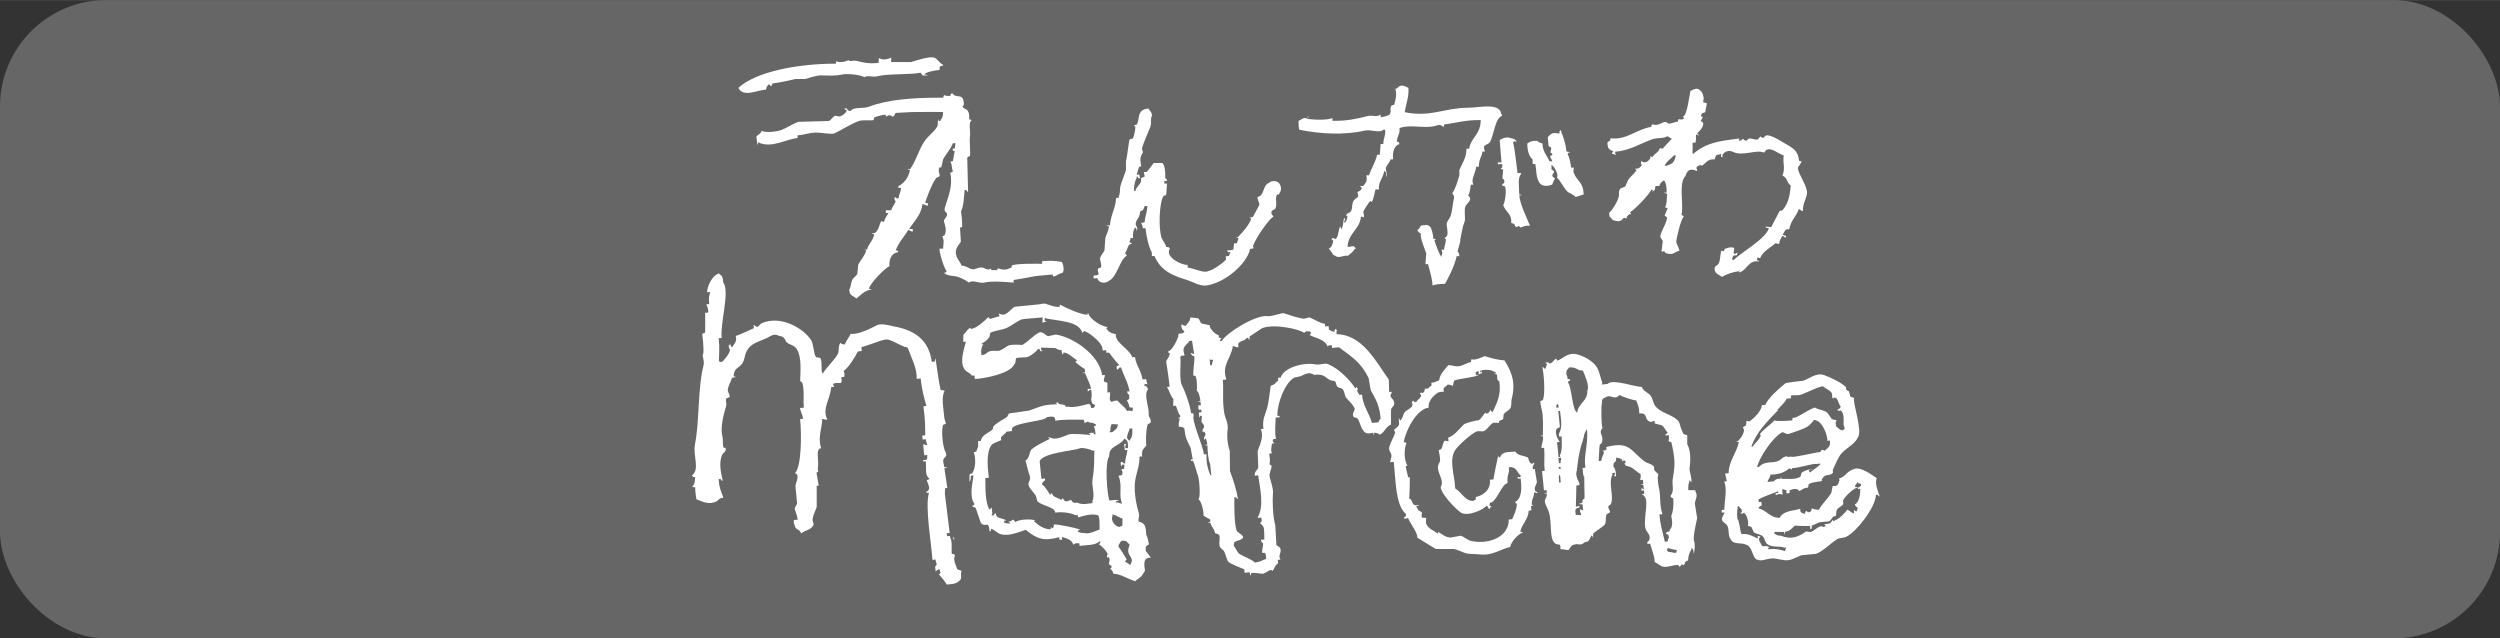
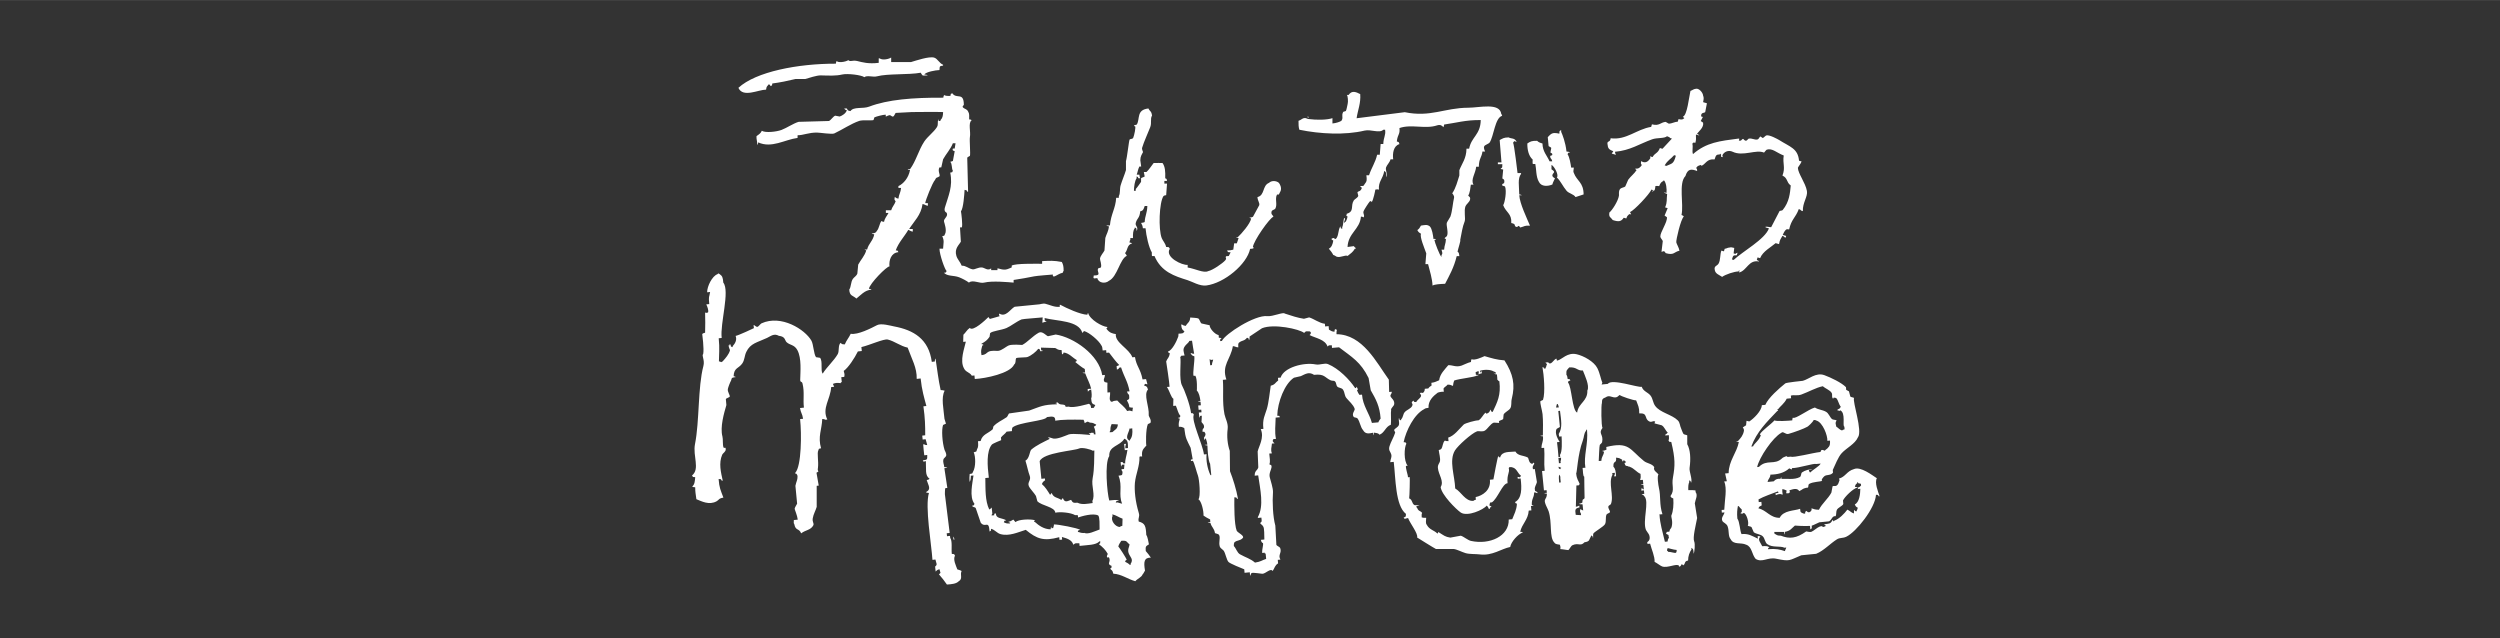
<svg xmlns="http://www.w3.org/2000/svg" id="_レイヤー_2" width="82.9mm" height="21.17mm" viewBox="0 0 235 60">
  <rect x="0" y="0" width="235" height="60" fill="#333333" stroke="none" />
  <defs>
    <style>.cls-1{fill:#fff;fill-rule:evenodd;}.cls-2{fill:#666;}</style>
  </defs>
  <g id="_レイヤー_1-2">
    <g>
-       <rect class="cls-2" width="235" height="60" rx="10" ry="10" />
      <g>
        <path class="cls-1" d="M89.99,53.52c-.12-.34-.43-.92-.22-1.3-.16-.22,.01-.11-.3-.16-.06-.46,.07-1.21-.15-1.5,0-.06-.01-.12-.02-.19-.09,0-.19,.02-.28,.03l-.03-.28c.09,0,.19-.02,.28-.03-.15-1.21-.3-2.42-.45-3.64,0,0,0-.49,.04-.57,.06,0,.12-.01,.19-.02-.09-.62-.18-1.24-.28-1.86,.09,0,.19-.02,.28-.03-.11-.06-.09-.05-.29-.07,0-.23-.16-.42-.07-.75,.01-.05,.24-.24,.25-.31,.05-.22-.13-.48-.15-.55-.22-.69-.3-1.91-.14-2.35,.09-.04,.18-.08,.27-.12-.05-.15-.09-.31-.14-.46-.07-.87-.34-2,.02-2.64-.15-.04-.16-.05-.38-.06-.21-.94-.33-2.01-.48-2.97-.06,.11-.05,.09-.07,.29-.09,0-.19,.02-.28,.03-.29-2.17-1.73-2.99-3.53-3.33-.33-.06-1.23-.33-1.62-.12-.56,.29-1.8,.93-2.47,.81-.23,.47-.35,.52-.56,1-.3-.03-.23,0-.39-.15-.26,.22-.11,.78-.27,1.06-.37,.64-1.02,1.2-1.42,1.84-.22-.31,.03-1.15-.24-1.49-.13-.02-.26-.04-.38-.06-.22-.27-.24-1.22-.44-1.56-.6-1.04-2.83-2.47-4.69-1.62-.07,.03-.28,.29-.35,.32-.18,.06-.32-.21-.39-.15,0,.09,.02,.19,.03,.28-.01,.01-1.46,.69-1.72,.73,.14,.37-.03,.69-.28,.97,0,.03,0,.06,0,.09-.25-.11-.11,.03-.21-.26-.03,0-.06,0-.09,0,0,.03,0,.06,0,.09-.03,0-.06,0-.09,0,.06,.32,.14,.4,.14,.46-.09,.37-.42,.75-.66,1.01-.09,.08-.02,.04-.18,.11-.1-.07-.03-.03-.2-.08,0-.6,.08-1.24-.02-2.17,.09,0,.19-.02,.28-.03-.17-1.32,.79-4.41,.15-5.2-.04-.5-.09-.62-.36-.81-.15-.05-.05-.11-.19,.02-.49,.17-.97,1.12-.97,1.7,.09,0,.19-.02,.28-.03-.08,.57-.16,.32-.08,1.14-.09,0-.19,.02-.28,.03,.12,.23,.23,.58,.17,.74-.17,.1-.07,.04-.28,.03,.03,.83,.01,1.06,0,1.89-.19,.06-.18,.04-.27,.12,0,0,.19,1.42,.09,1.88-.17,.15,.17,.56,.02,1.13-.53,2-.36,5.18-.79,7.34-.22,1.12,.49,2.33-.28,2.95,.16,.22-.01,.11,.3,.16-.03,.34-.04,.7-.29,.88,.11,.06,.09,.05,.29,.07,0,.45,.04,.59,.11,1.12,.48,.19,1.2,.59,1.91,.19,.23-.13,.16-.26,.63-.34-.25-.67-.4-.94-.45-1.75,.31,.05,.14-.06,.3,.16,.03,0,.06,0,.09,0-.17-.77-.4-1.65-.05-2.45,.06-.14,.33-.26,.33-.5,0-.27-.08-.06-.21-.17-.1-.29-.03-.77-.1-1.03-.24-.88,.15-2.21,.37-2.96-.02-.19-.04-.37-.05-.56,.03-.08,.34-.17,.36-.22,.06-.15-.23-.45-.17-.74,.03-.16,.21-.63,.3-.78,.09-.31,.05-.26,.44-.33-.1-.07-.03-.03-.2-.08,.03-.82,.49-.72,.82-1.21,.22-.32,.2-.72,.37-1.07,.39-.83,1.04-.89,1.95-1.32,.37-.18,.66-.45,1.11-.2,.63,.07,.56,.44,.72,.59,.32,.31,.73,.22,1.02,.75,.42,.77,.28,2.06,.27,2.8,0,.28,.16,.09,.22,.36,.2,.83,.03,1.46,.13,2.25-.12,.01-.25,.02-.37,.04,.09,.5,.21,.5,.29,1.01-.09,0-.19,.02-.28,.03,.15,1.38,.13,4.41-.45,5.04,0,.03,0,.06,0,.09,.03,0,.06,0,.09,0,.02,.05,.12,.09,.12,.27,0,.34-.11,.43-.2,.87,.05,.56,.11,1.12,.16,1.68-.02,.06-.24,.37-.23,.49,0,.06,.25,.64,.29,1.01-.12,.01-.25,.02-.37,.04,.01,.28-.04,.27,.04,.37,.13,.68,.44,.36,.65,.88,.41-.33,.91-.29,1.15-.77,.07-.2-.12-.29-.06-.65,.05-.35,.3-.8,.37-1.07,0-.66,0-1.32,0-1.98,.06,0,.12-.01,.19-.02-.07-.4-.14-.8-.21-1.21,.06-.04,.12-.07,.18-.11-.09-.2-.06-.21-.04-.37,.07-.57-.1-1.37,.03-1.61,.11-.25-.03-.11,.26-.21-.32-1.1,.08-1.76,.11-2.75,.2,.02,.18,0,.29,.07,.06,0,.12-.01,.19-.02-.53-1.07,.29-1.89,.36-3.05,.09,0,.19-.02,.28-.03-.04-.09-.08-.18-.12-.27,.27-.12,.44-.1,.75-.07,0-.03,0-.06,0-.09,.03,0,.06,0,.09,0-.02-.16-.03-.31-.05-.47l.28-.03c.05-.26,.02-.28-.05-.56,.43-.3,1.02-1.2,1.33-1.83,.12-.01,.25-.02,.37-.04-.01-.12-.02-.25-.04-.37,.75-.17,2.12-.8,2.48-.71,.67,.17,1.19,.62,1.87,.76,.37,1.04,.89,1.91,.85,2.94,.12-.01,.25-.02,.37-.04,.11,1.1,.34,1.83,.54,2.59-.09,0-.19,.02-.28,.03,.16,1.13,.17,1.82,.17,2.72l-.28,.03c.01,.12,.02,.25,.04,.37l.28-.03c.05,.18,.1,.37,.15,.55-.2-.02-.18,0-.29-.07-.03,0-.06,0-.09,0,.04,.52,.04,.51,.1,1.03,.09,0,.19-.02,.28-.03,0,.45,.03,.44-.42,.51,.18,.24,0,.1,.29,.07,.05,.76-.11,1.34,.35,1.66-.09,.08-.08,.07-.27,.12,.14,.5,.48,.85-.08,1.14,.11,.06,.09,.05,.29,.07-.39,1.28,.24,4.84,.33,6.29l.28-.03c.08,.39,.22,.46-.03,.66l.05,.47c.17-.14,.07-.13,.36-.22,.07,.37,.19,.28-.05,.48,.26,.29,.53,.64,.75,.96,.47-.03,.87-.07,1.1-.3,.43-.25,.1-.62,.28-.97-.1-.07-.27-.11-.39-.15Zm18.01-2.35c-.05-.23-.12-.73-.25-.89-.04-.83-.11-1.1-.71-1.26-.09-.38,.13-.41,0-.83-.32-1.06-.42-2.09-.36-2.8,.08-.85,.46-1.57,.43-2.46,.2-.07,.04-.03,.25-.02-.07-.63,.13-.71,.4-1.04-.05-.04-.07-1.55,.14-2.01,.08-.04,.16-.07,.24-.11,.13-.29-.17-.59-.16-.73,.06-.82-.51-1.92-.07-2.41-.1-.32-.12-.28-.37-.38,.14-.26,.08-.12,.32-.11-.04-.16-.09-.32-.13-.49-.11,.01-.22,.02-.33,.03-.19-1.01-.58-1.23-.71-2.1-.08,0-.16,.02-.25,.02-.29-.81-1.66-1.39-1.55-2.18-.35-.06-.6-.12-.88-.5-.1-.06,.03,0,.07-.09,0-.03,0-.05,0-.08-.46-.03-1.63-.68-1.8-1.32-.06,.09-.03,.02-.07,.17-.66-.02-1.98-.63-2.51-.92-.14-.08-.07,.13-.07,.17-.49,.07-.94-.18-1.36-.28-.25-.06-.53,.07-.66,.06,0,0-2.22,.21-2.23,.22-.4,.21-.84,1.03-1.44,.64-.06,.17-.03,.06,.02,.25l-.89,.25c-.1,0-.11-.22-.18-.15-.24,.24-1.44,1.38-1.73,1-.25,.16-.39,.45-.6,.64,0,.22-.01,.45-.02,.67,.08,0,.17-.02,.25-.02-.13,.63-.59,1.78-.17,2.52,.18,.37,.53,.34,.73,.68,.08,0,.17-.02,.25-.02,.01,.11,.02,.22,.03,.33,1.02-.05,3.34-.53,3.7-1.36,.2-.16,.09-.39,.19-.6,.14-.08,.94-.05,1.07-.11,.35-.13,.8-.49,1.01-.77,.22,.1,.09-.03,.19,.23,.08,0,.16-.02,.25-.02-.09-.06-.02-.03-.17-.07,0-.08-.02-.16-.02-.25,.45,.01,.89,.02,1.34,.04,.2,.08,.22,.2,.6,.19l.04,.41c.19-.13,.06,.03,.15-.18,.53,.06,.83,.49,1.24,.71-.09,.21,.04,.05-.15,.18,.28,.22,.59,.5,.9,.66,.01,.11,.02,.22,.03,.33-.08,0-.16,.02-.25,.02,.09,.05,.08,.04,.26,.06,.21,.56,.44,.94,.56,1.44-.11,.01-.22,.02-.33,.03,0,.08,.02,.17,.02,.25,.15-.13,.06-.12,.31-.2,.04,.29,.09,.66,0,.83,.04,.47,.08,.51,.39,.63-.05,.09-.09,.18-.14,.26-.08,0-.17,.02-.25,.02-.06-.29-.03-.27-.21-.4-.03,0-1.45,.44-1.89,.27-.37,.03-.3,.02-.35-.13-.28-.14-.5,.02-.69-.27,0,0-.32,.05-.16,.1,.03,0,.05,0,.08,0,0,.03,0,.05,0,.08-1.32,.03-1.51,.2-2.61,.59-.63,.09-1.26,.18-1.89,.27-.05,.04-.15,.31-.22,.35-.45,.31-.9,.48-1.25,.87l-.06,.26c-.43,.41-.98,.47-1.14,1.11-.08,0-.17,.02-.25,.02,.03,.35,.04,.56-.09,.76-.08,.26,0,.19-.31,.28,.18,.39,.21,1.37-.07,1.84-.1,.22-.02,.13-.31,.2-.02,.23-.04,.44,0,.75,.09-.15,.11-.37,.11-.59,.08,0,.17-.02,.25-.02-.09,.69-.42,2.02,.09,2.66-.1,.22,.03,.09-.23,.19,.12,.18,.25,.08,.35,.22,.16,.46,.31,.91,.47,1.37,.43,.55,.76-.32,.83,.83,.19-.14,.1,.01,.14-.26,.36,.09,.54,.4,.88,.5,.82,.23,1.66-.18,2.38-.4,1.05,.86,1.69,1.09,3.15,.69,0,.08,.02,.17,.02,.25,.08,0,.16-.02,.25-.02,0-.08-.02-.17-.02-.25,.4,.12,.95,.25,1.07,.73,.24-.19,.18-.13,.57-.14,0,.08,.02,.16,.02,.25,.72-.09,1.54-.06,1.87-.43,.03,0,.05,0,.08,0-.05,.27,.06,.12-.14,.26,.37,.29,.63,.54,.84,.92-.01,.09-.14,.18-.05,.34,.05,0,.11-.01,.16-.02,.24,.45-.28,.6,.25,.81-.05,.27,.06,.12-.14,.26,.17,.2,.22,.11,.3,.47,.77,.04,1.37,.52,2.07,.71,.2-.25,.56-.34,.69-.65,.11-.11,.13-.23,.22-.35-.14-.83-.09-1.22,.55-1.22-.08-.13-.35-.48-.48-.62-.03-.43,0-.44,.27-.61Zm-6.1-1.07c-.34,0-.33-.06-.59-.11,.1-.22-.03-.09,.23-.19-.26-.18-2.09-.52-2.47-.51-.02,.17,0,.16-.06,.26,0,.03,0,.05,0,.08-.05,0-.11,.01-.17,.02,0-.05-.01-.11-.02-.16-.05,.09-.04,.08-.06,.26-.62,0-1.12-.36-1.48-.69-.03,0-.05,0-.08,0,.02-.06,.04-.12,.07-.17-.46-.12-1.51-.08-1.82,.18-.06-.06-.13-.17-.19-.23-.02-.03-.19,.16-.48,.21,.09,.06,.02,.03,.17,.07,0,.03,0,.05,0,.08-.35,.02-.38-.02-.59-.11,.1-.22-.03-.09,.23-.19-.45-.25-.97-.13-.98-.65-.22,.08-.14-.04-.15,.18-.08,0-.16,.02-.25,.02,.04-.15,0-.08,.07-.17-.02-.19-.04-.39-.06-.58-.12,.11-.06,.1-.23,.19-.4-.82-.35-1.92-.37-2.96,.11-.01,.22-.02,.33-.03-.14-1.12-.24-2.48,.28-3.11,.09-.11,.88-.42,.88-.42,0-.08-.02-.16-.02-.25,.14-.2,.39-.33,.53-.55,.16-.02,.33-.03,.5-.05,0-.19,0-.23,.05-.34,.6-.51,3.12-.61,3.24-.98,.58-.09,.8-.07,.78,.34,.58-.11,1.58-.11,2.66-.09,.06,.12,.07,.13,.11,.32,.26-.12,.2-.21,.49-.05,.36,.01,.35,.09,.6,.19-.1,.14-.04,.1-.23,.19,.16,.37,.1,.28,.16,.73-.23-.03-.13,.06-.18-.15-.24,.01-.13-.05-.25,.02,0,0-.32,.05-.16,.1,.03,0,.06,0,.08,0,0,.03,0,.06,0,.08,0,0-1.68-.17-2-.05-.35,.13-1.06,.46-1.46,.39-.15-.03-.27-.11-.51-.12,.07,.07,.11,.08,.18,.15-.58,.29-1.24,.59-1.73,1-.18,.15-.16,.83-.56,1.05,.14,.43,.28,1.12,.39,1.38,.19,.46-.23,.62-.07,1.01,.11,.26,.53,.67,.67,.93,.04,.16,.09,.32,.13,.49,.41,.44,1.64,.52,1.69,1.08,.41-.1,1.46-.02,1.86,.23,.35,.01,.25-.04,.27,.22,.33-.11,1.41-.44,1.9-.19,.16,.18,.12,.86,.13,1.32-.5,.17-1.07,.49-1.47,.31Zm.79-2.99c0,.05,.01,.11,.02,.17-.45,.06-1.01,.19-1.42-.03-.43,.03-.44,0-.61-.27-.32,.11-.6,.32-.77-.17-.07,.07-.08,.11-.15,.18-.34-.25-.73-.18-.9-.66-.07,.07-.08,.11-.15,.18-.22-.36-.46-.75-.77-1.01,.07-.2,.14-.24,.3-.36,0-.06-.01-.11-.02-.17-.11,.01-.22,.02-.33,.03-.04-.4-.16-1.65-.16-1.65,.33-.82,3.25-.98,3.71-1.2,.29-.13,1.1,.09,1.27,.21,.05,0,.11-.01,.16-.02-.03,.73,.02,1.66-.16,2.6-.15,.77,.28,1.59-.04,2.17Zm1.58-.07c-.2-.68-.45-3.53,0-4.17-.05-.99,1-.92,1.42-1.64,.37,.16,.33,.45,.34,.88-.08,0-.17,.02-.25,.02,0-.19,0-.23,.05-.34,0-.03,0-.05,0-.08-.05,0-.11,.01-.16,.02,.02,.19,.04,.39,.06,.58,.08,0,.16-.02,.25-.02-.06,.49-.24,.92-.21,1.27-.27-.05-.12,.06-.26-.14-.05,0-.11,.01-.17,.02l.04,.41c.06-.09,.03-.02,.07-.17,.08,0,.16-.02,.25-.02-.01,.14-.03,.28-.04,.42-.08,0-.17,.02-.25,.02,.05,.17,.04,.16,.11,.24-.03,.35,0,.31-.38,.37,.41,1-.03,1.75,.34,2.63-.11-.03-.33-.07-.43-.12-.06,0-.11,.01-.17,.02,.1-.22,.02-.13,.31-.2-.19-.1-.61-.03-.92,0Zm.04-6.42c.04-.15,0-.08,.07-.17-.01-.36,.04-.35,.11-.59,.2,0,.39,.02,.59,.03-.04,.46-.25,.46-.51,.72-.08,0-.16,.02-.25,.02Zm.27,7.89c0-.05-.01-.11-.02-.17,.35,.08,.61,.29,.96,.41,0,.22-.01,.45-.02,.67-.17,.05-.16,.04-.24,.11-.42,0-.9-.63-.68-1.02Zm1.7,4.58s-.05,0-.08,0c-.12-.13-.28-.21-.44-.29,.09-.21-.04-.05,.15-.18-.04-.17-.67-1.13-.79-1.26,.06-.22,.17-.35,.28-.53,.59-.05,.47,.11,.78,.34-.03,.26-.22,.48-.08,.84,.12,.33,.48,.56,.18,.98,0,.03,0,.05,0,.08Zm-.07-11.74s0,.05,0,.08c-.54-.25-.09-.75-.03-1.16,.21,.03,.05,.02,.25-.02,.05,.5,0,.83-.22,1.1Zm.24-2.69c-.32-.07-.16-.1-.5-.03-.28-.46-.62-.63-.93-.99-.22,.02-.38,.04-.49,.13-.21-.09-.05,.04-.18-.15-.09-.17,.02-.38,0-.75-.08,0-.17,.02-.25,.02-.02-.17,0-.92,0-.92-.09-.02-.17-.04-.26-.06-.19-.27,.01-.31,.02-.67-.08,0-.16,.02-.25,.02-.3-1.92-2.69-3.56-4.37-3.82-.24,.05-.49,.1-.73,.16-.16-.04-.53-.52-.87-.33-.59,.33-1.05,.89-1.55,1.15-.11-.01-.95-.07-1.25,.04-.27,.1-.67,.49-1.03,.52-.17,.01-.62-.07-.91,.09-.22,.12-.18,.25-.64,.31-.08-.46-.02-.5,.08-.92,.03,0,.05,0,.08,0,0-.03,0-.05,0-.08-.09-.09-.09,.07-.17-.07,.37-.2,.56-.35,.77-.66,.02-.11,.03-.23,.05-.34,.21-.21,1.04-.27,1.54-.48,.4-.17,.94-.61,1.42-.81,.11-.05,1.7-.15,1.98-.19-.01,.17-.02,.34-.03,.5,.13-.04,.27-.08,.4-.12-.09-.06-.02-.03-.17-.07,0-.08-.02-.16-.02-.25,1.2,.31,3.22,.22,3.55,1.4,.09-.08,.09-.08,.15-.18,.49,.12,1.4,.9,1.63,1.34,.09,.11,.11,.26,.13,.49,.11-.01,.22-.02,.33-.03,0,.08,.02,.17,.02,.25,.08,0,.16-.02,.25-.02,.28,.35,.61,.83,.95,1.16-.08,.07-.07,.06-.24,.11,.01,.11,.02,.22,.03,.33,.19-.09,.13-.04,.23-.19,.05,0,.11-.01,.16-.02,.33,1,.61,1.27,.8,2.25-.08,0-.16,.02-.25,.02,.07,.18,.08,.21,.2,.31,.03,.37,.07,.38-.2,.52,.11,.25,.18,.27,.23,.64,.13,.03,.14,.04,.34,.05-.03,.13-.04,.14-.05,.34Zm24.3-.17c.02-.12,.26-.35,.29-.44,.12-.42-.29-.64-.33-.8-.05-.18,.11-.18,.12-.43-.08,0-.17,.02-.25,.02-.01-.39-.02-.78-.03-1.16-1.16-1.61-2.46-4.25-4.92-4.27,0-.22,0-.28,.04-.42-.15-.04-.08,0-.17-.07-.05,.09-.04,.08-.06,.26-.31-.03-.3-.09-.52-.2-.01-.11-.02-.22-.03-.33-.11,.01-.22,.02-.33,.03,0-.08-.02-.16-.02-.25-.53-.06-1.02-.46-1.48-.6-.16,.04-.32,.09-.49,.13-.6-.09-1.16-.28-1.8-.49-.15-.17-1.13,.3-1.64,.24-1.18-.13-3.96,1.67-4.27,2.33-.05,0-.11,.01-.17,.02,.05-.27-.06-.12,.14-.26-.09-.05-.08-.04-.26-.06,0-.08-.02-.17-.02-.25-.37-.06-.87-.66-.84-.92-.26-.06-.51-.12-.77-.17-.13-.1-.17-.38-.3-.47-.08-.05-.62-.08-.76-.09-.02,.45-.25,.48-.42,.79-.19-.03-.22-.04-.35-.13-.03,0-.05,0-.08,0,.04,.41,.08,.48,.31,.64-.11,.22-.23,.2-.56,.22-.02,.23,0,.24-.05,.34-.11,.33-.55,1.25-.95,1.34,.13,.19-.03,.06,.18,.15-.06,.47-.21,.44-.34,.78,0,0,.32,2.07,.32,2.38-.08,0-.17,.02-.25,.02,.28,.44,.4,1,.61,1.11,0,.22-.01,.45-.02,.67,.08,0,.17-.02,.25-.02,.15,.33,.21,.73,.43,.96-.1,.22,.03,.09-.23,.19,.09,.06,.02,.03,.17,.07-.06,.28-.13,.36-.09,.76,.31,0,.31,.03,.51,.12,.12,1.04,.24,1.1,.6,1.86l.19,1.06c-.01,.07-.24-.04-.15,.18,.06,0,.11-.01,.17-.02,.15,.21,.38,1.16,.47,1.37,.14,.35,.28,2.05,.05,2.24,.29,.18,.5,1.11,.48,1.54,.19,.13,.4,.26,.62,.36,0,.08,.02,.17,.02,.25-.08,0-.16,.02-.25,.02,.09,.05,.08,.04,.26,.06,.13,.45,.34,.46,.43,.96,.11,.04,.26,.07,.35,.13,.22,.25-.05,.71,.11,1.16,.05,.13,.31,.28,.37,.38,.16,.25,.26,.85,.44,1.04,.14,.15,1.24,.6,1.48,.69,.01,.11,.02,.22,.03,.33,.16-.02,.33-.03,.49-.05,.01,.11,.02,.22,.03,.33,.05-.05,.09-.24,.14-.26,.12-.07,.88,.07,1.01,.07,.31,0,.78-.57,.97-.26,.2-.29,.19-.51,.51-.72-.01-.11-.02-.22-.03-.33,.08,0,.17-.02,.25-.02-.26-.45,.15-.62-.02-1.08-.04-.12-.31-.21-.36-.3-.03-.61-.06-1.22-.1-1.82-.23-.82-.29-2.22-.22-3.14,.02-.35-.22-1.08-.3-1.39-.1-.36,.13-.71,.16-.93,.04-.31-.12-.21-.2-.31,.11-.22,.02-.66-.01-1,.08,0,.17-.02,.25-.02-.14-.34-.03-.53,0-.92,.08,0,.17-.02,.25-.02-.11-.12-.1-.06-.19-.23,.06-.09,.03-.02,.07-.17,.08,0,.17-.02,.25-.02-.14-.68-.04-1.27-.03-2,.14-.01,.28-.03,.41-.04-.14-.19,.01-.1-.26-.14,.03-1.28,.7-3.01,1.57-3.57,.22-.05,.43-.1,.65-.15,.42-.19,.75-.44,1.24-.12,.99-.11,.98,.24,1.55,.51,.19,.09,.3-.01,.43,.12,.12,.12,.09,.36,.21,.48,.14,.13,.41,.1,.53,.28,.19,.29,.12,.55,.33,.8,.21,.26,.66,.63,.77,1.01,.04,.15-.32,.46-.09,.76,.04,.05,.29,.06,.35,.13,.25,.34,.27,.82,.53,1.11,.21,.38,.53,.33,.94,.24,0,.08,.02,.16,.02,.25,.05-.09,.04-.08,.06-.26,.22,.05,.39,.02,.52,.2,.5-.2,.56-.76,1.07-.94,.05-.36-.03-1.11,.03-1.42Zm-16.97,6.16c-.3-.63-.42-1.43-.36-1.96-.08,0-.16,.02-.25,.02-.12-.97-1.22-3.19-.95-3.74-.14-.19,.01-.1-.26-.14-.09-.81-.67-2.3-.84-2.58-.33-.58-.06-2.31-.18-2.73,.03,0,.05,0,.08,0,0-.03,0-.05,0-.08,.11-.01,.22-.02,.33-.03-.08-.35-.18-.56,0-.83,.13-.23,.35-.31,.45-.54,.08,0,.16-.02,.25-.02,.07,.52,.13,.8,.2,1.23-.17-.02-.16,0-.26-.06-.03,0-.05,0-.08,0,.11,.2,.14,.23,.36,.3,.04,.46-.18,1.64-.07,1.84,.05,0,.11-.01,.16-.02,.2,.3,.15,1.37,.14,1.4,.2,.18,.29,.6,.34,.97-.08,0-.16,.02-.25,.02,.09,.05,.08,.04,.26,.06,.01,.11,.02,.22,.03,.33-.08,0-.17,.02-.25,.02l.04,.41c.08,0,.17-.02,.25-.02,0,.08,.02,.17,.02,.25-.08,0-.16,.02-.25,.02,.02,.16,.03,.33,.05,.49,.06-.09,.03-.02,.07-.17,.05,0,.11-.01,.16-.02,0,.2-.02,.39-.03,.59,.03,.09,.32,.25,.22,.56-.03,.09-.12-.02-.13,.35,.27,.05,.12-.06,.26,.14,.07,.12,0,.26-.12,.43,0,0,.05,.32,.1,.16,0-.03,0-.05,0-.08,.03,0,.05,0,.08,0,.06,.2,.11,.3,.14,.57-.08,0-.17,.02-.25,.02,.09,.05,.08,.04,.26,.06,0,.26,.06,1.45,.25,1.72,.04,.36,.07,.72,.11,1.07-.03,0-.05,0-.08,0Zm.15-10.34c-.06,0-.11,.01-.17,.02-.02-.19-.04-.39-.06-.58,.25,.14,.02,.07,.34,.05-.05,.24-.1,.22-.12,.51Zm15.69,5.38c-.22,.02-.44,.04-.66,.06-.25-.92-.86-1.62-.93-2.66-.08,0-.16,.02-.25,.02-.09-.15-.14-.21-.21-.4,.01-.08-.03-.03,.07-.09-.05-.17-.04-.16-.11-.24-.08-.09,0,.03-.07,.09-.03,0-.05,0-.08,0-.51-.78-1.54-1.84-2.55-2.25-.33-.13-.76,.11-1.16,.03-1.11-.22-3,.28-3.29,1.24-.08,0-.17,.02-.25,.02,0,.08,.02,.17,.02,.25-.28,.2-.28,.39-.7,.49-.1,.6-.18,1.57-.37,2.2-.17,.58-.43,.94-.32,1.86-.08,0-.16,.02-.25,.02,.36,.82-.2,1.64-.29,2.11,.02,.5,.04,1,.06,1.49-.09,.33-.34,.27-.34,.78,.11-.01,.22-.02,.33-.03,.19,1.32,.56,2.87-.03,3.92,0,.03,0,.06,0,.08,.11-.01,.22-.02,.33-.03,.03,.32,.08,.37-.12,.51,.12,.19,.16,.11,.28,.31,.14,.15,.1,.89,.12,1.24-.11,.01-.22,.02-.33,.03,.07,.33,.18,.27,.2,.31,.06,.14-.1,.59-.08,.92,.08,0,.17-.02,.25-.02,0,.03,0,.05,0,.08,.03,0,.05,0,.08,0,.02,.16,.03,.33,.05,.5-.43,.14-.48,.26-1.05,.35-.44-.38-.88-.48-1.41-.78-.27-.15-.36-.55-.58-.78,0-.19,0-.23,.05-.34,.27-.24,.52-.12,.79-.41,.2-.22-.49-.5-.57-.69-.24-.61-.23-2.36-.22-3.14,.27,.05,.12-.06,.26,.14,.03,0,.05,0,.08,0-.15-.87-.47-1.88-.75-2.59,0-.64-.01-1.28-.02-1.91-.21-.6-.29-1.34-.2-2.06,.07-.54-.22-.98-.3-1.39-.22-1.17-.07-2.19-.15-3.23,.11-.01,.22-.02,.33-.03-.47-1.36,.41-1.89,.61-3.14,.3,.04,.21,.09,.51,.12-.01-.21-.02-.31,.04-.42,.31-.28,.51-.14,.78-.49,.22,.1,.09-.03,.19,.23,.06-.1,.05-.14,.05-.34,.39-.26,.78-.52,1.17-.78,1.1-.45,3.51,.07,3.96,.44,.2-.22,.21-.14,.57-.14,0,.03,0,.05,0,.08,.03,0,.05,0,.08,0-.05,.2-.02,.14-.14,.26,.58,.3,1.46,.4,1.69,1.08,.22-.18,.03-.09,.4-.12,0,.08,.02,.16,.02,.25,.22-.02,.44-.04,.66-.06,1.2,.92,2.03,1.36,2.78,2.89,.07,.38,.13,.76,.2,1.15,.49,.85,.84,1.48,.93,2.66-.09,.1-.16,.23-.22,.35Zm14.68,6.39c-.13-.22,.16-.62,.17-.77-.07-.41-.14-.82-.2-1.23-.05,0-.11,.01-.16,.02-.11-.23,.05-.41,.12-.51-.17-.3-.06,.15-.34-.05-.22-.15-.17-.48-.3-.55-.4-.2-.92-.14-1.14-.55-.49,.07-1.27-.08-1.44,.56-.21-.09-.05,.04-.18-.15-.04,.07-.45,2.13-.45,2.21-.11,.01-.22,.02-.33,.03,.11,.99-.7,1.5-1.34,1.63,0,.08,.02,.17,.02,.25-.17,.05-.16,.04-.24,.11-.76,.04-1.12-.84-1.7-1.17-.04-1.2-.61-2.63-.02-3.58,.28-.45,1.55-1.6,2.07-1.79,.16-.06,.5,.08,.74-.07,.27-.17,.52-.64,.84-.75,.17,.01,.34,.02,.5,.03,0-.05-.01-.11-.02-.16,.09-.09,.32-.11,.4-.21,.01-.14,.03-.28,.04-.42,.11-.22,.47-.36,.61-.56,.18-.25,.07-.59,.16-.93,.33-1.32,.14-2.3-.69-3.6-.72-.05-1.22-.21-1.87-.4-.3,.13-.92,.42-1.22,.29-.05,.09-.04,.08-.06,.26-.34,.08-.62,.25-.88,.34-.53,.18-.8-.05-1.25-.04-.33,.41-.78,.81-.86,1.42-.27,.1-.35,.19-.73,.24,0,.08,.02,.17,.02,.25-.15,.1-.22,.14-.31,.28-.11,.01-.22,.02-.33,.03-.02,.17,0,.16-.06,.26-.15,.18-.06,.13-.24,.11-.06,0-.11,.01-.17,.02-.02,.02,.17,.19,.11,.32-.07,.18-.35,.34-.45,.54-.27-.05-.12,.06-.26-.14-.36,.29,.04,.2-.12,.51-.12,.25-.51,.36-.69,.57-.19,.22-.11,.42-.35,.7,0,.03,0,.06,0,.08-.22-.1-.09,.03-.19-.23-.08,.16,.06,.44-.02,.67-.06,.19-.36,.31-.45,.46,.04,.08,.07,.16,.11,.24-.11,.39-.44,.93-.54,1.3-.11,.39,.09,.49,.16,.73,.09,.31-.06,.41-.09,.76,.11-.01,.22-.02,.33-.03,.19,1.53,.14,4.11,1.15,4.89-.03,.31,.03,.23-.22,.35,.14,.19,.07,.09,.42,.04,.18,.5,.96,1.46,.85,1.83,0,0,1.66,1.04,1.77,1.08,.56,0,1.11,0,1.67,0,.29,.03,.75,.28,1.12,.39,.39,.11,.96,.07,1.34,.12,1.16,.15,2.01-.53,2.85-.7,.07-.47,.73-1.22,1.2-1.37-.09-.05-.08-.04-.26-.06,.16-.74,.75-1.13,.8-1.99,.08,0,.16-.02,.25-.02-.01-.14-.03-.28-.04-.41,.08,0,.17-.02,.25-.02-.09-.06-.02-.03-.17-.07-.03-.63,.21-.64,.22-1.19,.17,.02,.16,0,.26,.06,.03,0,.05,0,.08,0-.09-.19-.22-.14-.27-.22Zm-1.61-1.09c.08,0,.17-.02,.25-.02,.12,.97,.11,1.88-.53,2.22,.13,.19-.03,.06,.18,.15-.03,.61-.26,.99-.44,1.46-.11,.01-.22,.02-.33,.03,.05,1.56-1.78,2.4-3.55,2.01-.29-.06-.71-.43-.96-.49-.33,.06-.65,.12-.98,.18-.48-.07-.62-.21-1.05-.48-.12-.14-.04,.02-.16,.1-.33-.33-.75-.35-1-.82-.14-.19-.06-.35-.06-.66-.22,0-.28,0-.42-.04-.01-.21-.02-.31,.04-.42-.18-.24-.32-.12-.46-.45-.07-.08-.03-.02-.1-.16,.12-.06,.13-.07,.32-.11-.09-.05-.39,.04-.5-.03-.24-.15-.16-.49-.48-.62,.04-.18,.08-1.95,.05-2-.05,0-.11,.01-.16,.02,0-.05-.01-.11-.02-.17,0-.04-.22-.76-.17-.9,.05,0,.11-.01,.16-.02-.38-.44-.33-1.72-.12-2.07-.14-.19,.01-.1-.26-.14,.22-1.08,.99-2.63,1.94-3.11,.1-.08,.2-.1,.4-.12-.04-.68,.46-1.12,.86-1.42,.06-.05,.63-.15,.58-.06-.01-.11-.02-.22-.03-.33,.07-.14,.29-.23,.38-.37,.33,0,.27,.05,.51,.12,.04-.22,.02-.26,.12-.51,.52-.18,1.92-.31,2.12-.46,.05,0,.11-.01,.17-.02-.09-.05-.08-.04-.26-.06,0-.08-.02-.16-.02-.25,.17-.05,.16-.04,.24-.11,.1,.15,.04,.09,.03,.33,.12-.06,.13-.07,.32-.11,0,0-.05-.32-.1-.16-.11,.03,.04,.1-.07,.09,0-.05-.01-.11-.02-.16,.5-.16,1.04-.09,1.25,.04,.19,.06,.13,.06,.26,.14,0,.03,0,.05,0,.08-.13-.02-.16,0-.18-.01,.06,.05,.15,.1,.27,.09,.01,.14,.03,.28,.04,.41-.08,0,.11,.24,.19,.23,.16,1.32-.19,1.95-.63,2.89-.22-.1-.09,.03-.19-.23-.14,.19-.05,.23-.3,.36-.17,.03-.06,.08-.17-.07-.26,.19-.37,.57-.68,.73-.24-.02-1.26,.27-1.38,.39-.47,.46-.89,1.06-1.46,1.23,.01,.11,.02,.22,.03,.33-.19,0-.23,0-.34-.05-.21,.16-.19,.57-.34,.78-.08,.07-.07,.06-.24,.11,.03,.3,.18,.79,.11,1.07-.04,.18-.21,.28-.19,.6,.05,.66,.61,1.24,.26,1.81,.08,.72,1.44,2.08,1.9,2.4,.63,.4,2.12-.26,2.43-.66,.11,.1,.13,.13,.2,.31,.03,0,.05,0,.08,0,.02-.06,.04-.12,.07-.17,.03,0,.05,0,.08,0,.07-.06-.17-.14-.18-.15,.02-.09,.04-.17,.06-.26,.16-.03,.01-.08,.16-.02,.56-.36,1.02-1.81,1.49-1.81-.08-.86,.23-.97,.11-1.43,.08-.08,0,0,.07-.09,.19,0,.23,0,.34,.05,.35,.11,.45,.57,.74,.76-.14,.26-.08,.12-.32,.11,0,.05,.01,.11,.02,.17Zm-2.32-10.02s.02,.07,.08,.13c-.01,0-.01-.03-.08-.13Zm18.95,12.3c.04-.3,.3-.7,.07-1.01,0-.05-.01-.11-.02-.17-.22-.02-.37-.04-.67-.02-.01-.28-.01-.57,.09-.76,0-.05-.01-.11-.02-.16,.22,.1,.09-.03,.19,.23,.15-.32-.19-1.05-.14-1.4,.12-.84,.08-1.7-.22-2.23,0-.28,0-.56,0-.83-.03-.04-.3-.07-.35-.13-.09-.14-.18-.41-.21-.48-.15-.31-.11-.59-.33-.8-.56-.56-1.67-.72-2.13-1.37-.22-.31-.2-.66-.43-.96-.25-.32-.68-.39-.83-.83-.31,.11-2.82-.8-3.19-.27-.19,.02-.39,.04-.58,.06,.02-.06,.04-.12,.07-.17-.14-.31-.22-.87-.47-1.37-.31-.62-1.29-1.16-1.96-1.31-.86-.19-1.37,.49-1.77,.59-.19,.05,0-.24-.18-.15-.23,.12-.46,.66-.72,.32-.08,0-.16,.02-.25,.02,.09,.14,.21,.12,.11,.24-.04,.2-.07,.19-.13,.35-.21-.09-.05,.04-.18-.15-.03,0-.06,0-.08,0,.13,.66,.28,2.41,.05,3.08-.08,.04-.16,.07-.24,.11-.06,.17,.17,.91,.2,1.23,.06,.69,.04,1.24,.03,2-.08,0-.17,.02-.25,.02,.09,.05,.08,.04,.26,.06,.04,.59-.14,.59-.14,1.1,.08,0,.17-.02,.25-.02,.07,.84-.04,1.3,.05,2.16-.08,0-.17,.02-.25,.02,.06,.6,.12,1.21,.18,1.82,.08,0,.17-.02,.25-.02,0,.08,.02,.16,.02,.25-.08,0-.16,.02-.25,.02,.09,.05,.08,.04,.26,.06,0,.36-.13,.42-.19,.6-.08,.26,.28,.82,.35,1.05,.35,1.09,.04,2.45,.54,2.95,.13,.18,.31,.15,.52,.2,.06,.25,.07,.19,.04,.41,.19,0,.73,.11,.76,.09,.09-.06,.24-.39,.37-.45,.56-.27,.76,.14,1.14-.28,.53-.08,.41-.24,.61-.56,0-.03,0-.05,0-.08,.22,.1,.09-.03,.19,.23,.04-.08-.02-.32,.04-.42,.09-.15,.95-.64,1.08-.86,.16-.27,.02-.65,.16-.93,.03-.06,.3-.15,.31-.2,.06-.14-.2-.33-.14-.57,.02-.06,.22-.16,.23-.19,.32-.77-.27-2.01,.15-2.76,0-.05-.01-.11-.02-.17,.08,0,.17-.02,.25-.02-.02,.17,0,.16-.06,.26,0,.03,0,.05,0,.08,.05,0,.11-.01,.17-.02-.03-.4-.05-.71-.25-.89-.03-.68,.31-.21,.25-.86,.18,.02,.31,.04,.43,.12,.28,.12,.05,.1,.19,.23,.08,.09,0-.03,.07-.09,.03,0,.05,0,.08,0,.08,.09,.08,.09,.18,.15-.08,.07-.02,.03-.16,.1,.1,.29,.07,.25,.36,.3,.1,.16,.03-.05,.17,.07,.38,.14,.61,.49,.98,.65,.02,.23,.03,.38-.03,.5,0,.03,0,.05,0,.08,.08,0,.16-.02,.25-.02l.04,.41c-.08,0-.17,.02-.25,.02,.09,.05,.08,.04,.26,.06,.01,.14,.03,.28,.04,.41-.21-.09-.05,.04-.18-.15-.05,.09-.04,.08-.06,.26,.08,0,.17-.02,.25-.02,.01,.11,.02,.22,.03,.33-.08,0-.17,.02-.25,.02,.14,.11,.16,.05,.27,.22,.47,.5-.2,2.31,.14,3.15,.03,.08,.26,.36,.3,.47,.12,.37,.01,.55-.18,.68,0,.05,.01,.11,.02,.16,.08,0,.16-.02,.25-.02,.13,.53,.45,1.2,.42,1.71,.2,.09,.54,.37,.71,.43,.51,.18,1.36-.31,1.58-.07,0,.03,0,.05,0,.08,.03,0,.05,0,.08,0,.21-.11,.11-.37,.32-.11,.18-.13,.11-.19,.22-.35,.08-.07,.07-.06,.24-.11,0-.42,.13-.76,.32-1.03,0-.05-.01-.11-.02-.16,.22,.11,.2,.23,.22,.56,.09-.17,.16-.91,.05-1.17-.15-.35,.16-1.55,.28-2.19-.07-.46-.15-.93-.22-1.39Zm-12.98-9.22s0-.05,0-.08c.03,0,.05,0,.08,0,.06,.12,.07,.13,.11,.32-.08,0-.16,.02-.25,.02,.02-.17,0-.16,.06-.26Zm.22,7.31c-.03-.29-.04-.56,0-.75,.13,.14,.12,.25,.11,.32,.01,.14,.03,.28,.04,.41-.05,0-.11,.01-.16,.02Zm.12-1.34s0,.06,0,.08c-.22-.1-.09,.03-.19-.23,.15,.04,.08,0,.17,.07,.03,0,.05,0,.08,0,0,.03,0,.05,0,.08-.03,0-.05,0-.08,0Zm.03-.5c-.05,0-.11,.01-.17,.02-.02-.16-.03-.33-.05-.5,.08,0,.17-.02,.25-.02,0,.19,0,.23-.05,.34,0,.05,.01,.11,.02,.17Zm-.07-.74c0,.05,.01,.11,.02,.16-.05,0-.11,.01-.16,.02-.06-.61-.07-.94-.14-1.4,.08,0,.16-.02,.25-.02-.09-.14-.52-.8-.29-1.22,.03-.05,.29-.15,.31-.2,0,0-.14-1.33-.15-1.49,.05,0,.11-.01,.16-.02,.1,.86,.26,1.58-.12,2.18,.08,.34-.04,.24,.27,.22,.02,.51,.08,1.43-.16,1.76Zm2.37,1.18c-.08,0-.17,.02-.25,.02,.05,.22,.02,.8,.16,.82,0,.67,.02,1.33,.03,2-.09,.25-.19-.05-.21,.44-.12,.06-.13,.07-.32,.11,.1,.06,.14,.05,.34,.05,.02,.19,.04,.39,.06,.58-.19-.06-.13-.06-.26-.14-.04,.18-.08,.25,.04,.41,0,.06,.01,.11,.02,.17-.17-.01-.34-.02-.5-.03-.07-.49-.08-.6,.35-.7,0-.05-.01-.11-.02-.17-.12,.06-.13,.07-.32,.11,.02-.67,.04-1.34,.05-2,.08,0,.17-.02,.25-.02,0-.03,0-.06,0-.08,.03,0,.05,0,.08,0-.14-.38-.3-.46-.35-1.05,.08,0,.14-1.8,.62-3.06,.15-.41,.08-.65,.32-.95,0-.03,0-.05,0-.08,.03,0,.06,0,.08,0,.13,1.41-.35,2.43-.15,3.6Zm.2-7.27c.05,1.02-.84,1.18-.96,2.09-.48-.23-.5-2.44-.86-2.83,.1-.22-.03-.09,.23-.19-.14-.19,.01-.1-.26-.14-.03-.21-.04-.3-.12-.4-.03-.48,.07-.44,.27-.69,.73-.05,.73,.33,1.28,.29,.18,.47,.64,1.4,.43,1.87Zm6.81,11.66c.08,0,.16-.02,.25-.02-.31-.94-.14-1.67-.33-2.47-.06-.24-.19-1.16-.04-1.25-.15-.25-.52-.35-.4-.71-.23-.34-.67-.33-.97-.57-1.35-1.09-1.37-1.85-3.54-1.32,0,.08,.02,.16,.02,.25-.13,.06-.19,.09-.4,.12,.09,.06,.02,.03,.17,.07-.05,.41-.23,.42-.25,.86-.08,0-.16,.02-.25,.02,.02-.27,.05-1.42,.1-1.51,.03-.06,.2-.17,.22-.27,.15-.76-.4-.77,.04-1.34-.13-.12-.14-2.16-.06-2.33,0-.38,.07-.42,.36-.54,.29-.21,.53-.03,.75,0,.35,.06,.42-.14,.56-.22,.1,.12,1.3,.52,1.55,.51,.17,.47,.3,.64,.29,1.22,.84-.04,.44,.46,.91,.74,.27,.16,.33-.09,.59,.03-.02,.06-.04,.12-.07,.17,.23,.06,.46,.12,.68,.18,.26,.15,.35,.5,.57,.69-.07,.08-.13,.13-.23,.19,0,.03,0,.05,0,.08,.11-.01,.22-.02,.33-.03,.02,.23,.03,.38-.03,.5,.14,.19-.01,.1,.26,.14,.38,1.58,.36,2.22,.16,3.32-.16,.83,.2,1.17-.24,1.77,.11,.18,.09,.14,.27,.22,.04,.57,0,1.18-.18,1.6-.04,.17,.17,.55,.02,1.08-.05,.19-.17,.15-.21,.44-.08,0-.17,.02-.25,.02-.04,.15,0,.08-.07,.17,.07,.05,.19,.09,.26,.14-.07,.14,0,0,.02,.25-.09,.12-.1,.16-.13,.35-.08,0-.16,.02-.25,.02-.22-.98-.46-1.64-.51-2.62Zm1.52,3.6c-.1,.07-.41-.08-.76-.09,0-.03,0-.05,0-.08-.03,0-.05,0-.08,0,.02-.17,0-.16,.06-.26,.01-.03,.55,.16,.85,.17-.02,.17,0,.16-.06,.26Zm-67.82-1.25c-.06-.19-.04-.18-.12-.27l.03,.28s.06,0,.09,0Zm86.72-5.74c-.46-.3-1.55-1.15-2.17-.87-.68,.19-.8,.74-1.41,.89,.06,.18,.08,.09,.02,.25-.18,.67-.5,.36-.62,.48-.04,.2-.07,.4-.11,.59-.3,.57-.89,1.03-1.17,1.61-.3,0-.51-.06-.59-.11-.05,0-.11,.01-.17,.02l.09,.07c-.1,.25-.32,.37-.49,.13-.19,.14-.1-.01-.14,.26-.17-.02-.16,0-.26-.06-.22-.1-.16-.09-.21-.4-.54,.2-1.56,.13-1.92,.85-.92,0-1.22-.72-2-.89,.08-.2,.13-.18,.31-.28-.01-.11-.02-.22-.03-.33-.08,0-.16,.02-.25,.02,0-.08-.02-.17-.02-.25,.46-.27,1.3-.55,1.84-.76,0,.03,0,.05,0,.08,.03,0,.05,0,.08,0-.09,.08-.13,.08-.32,.11,0,.05,.01,.11,.02,.17,.18-.08,.39-.16,.58-.06,.03,0,.05,0,.08,0-.06-.27-.03-.17-.05-.5,.17,.02,.16,0,.26,.06,.27,.11,.11,.04,.11,.32,.24-.01,.13,.05,.25-.02,.21-.16,.08,0,.06-.26,.28-.08,.71-.27,.92,.08,.36-.17,.27-.22,.64-.31,.05,0,.11-.01,.17-.02,.08-.07,0-.27,.13-.35,.36-.21,1-.19,1.22-.29-.16-.06,.12-.37,.21-.44,.21-.16,.6-.04,.8-.33,0-.08-.02-.16-.02-.25,.23-.47,.49-1.2,.84-1.58,.44-.48,1.26-.87,1.52-1.48,.47-.59-.53-3.37-.36-3.71-.08-.06-.29-.06-.35-.13-.04-.16-.09-.32-.13-.49-.09-.05-.18-.09-.26-.14,0-.08-.02-.16-.02-.25-.4-.42-1.45-.92-2.03-1.13-.79-.29-1.47,.39-2.03,.53,0,0-1.55,.16-1.64,.24-.57,.46-1.6,1.35-1.88,2.02-.11,.01-.22,.02-.33,.03-.01,.54-.8,1.3-1.18,1.53-.09-.02-.17-.04-.26-.06-.01,.14-.03,.28-.04,.42l-.31,.2s.14,.17,.11,.32c-.09,.45-.3,.68-.57,.97-.05,0-.11,.01-.17,.02,.09,.05,.08,.04,.26,.06-.19,1.02-.95,1.76-.96,2.93-.11,.01-.22,.02-.33,.03,.05,.24,.1,.49,.16,.73-.08,0-.17,.02-.25,.02,.3,.66,.04,1.79,.01,2.66-.08,0-.17,.02-.25,.02,0,.08,.02,.17,.02,.25,.08,0,.17-.02,.25-.02-.03,.25-.39,.52-.17,.85,.06,.09,.37,.21,.46,.45,.17,.45,.03,.91,.29,1.22,.29,.56,.94,.27,1.47,.52,.55,.2,.51,.91,.88,1.33,.62,.38,1.13-.18,1.91-.02,1.35,.28,1.19,.17,2.38-.32,.47-.05,.94-.09,1.4-.14,.73-.3,1.31-.96,1.95-1.36,.29-.18,.54-.08,.89-.25,.93-.45,2.72-2.7,2.78-3.94,.27,.05,.12-.06,.26,.14,.03,0,.05,0,.08,0-.14-.43-.5-1.27-.25-1.72Zm-6.3-.55c-.07-.08-.06-.07-.11-.24,.11-.01,.22-.02,.33-.03-.2-.09-.73,.08-.97,.26-.12,.09-.05,.35-.21,.44-.54,.28-1.19,.13-1.73,.17,.05-.27-.09-.1-.08,0-.24-.04-.47,.02-.64,.23l-.58,.06c.08-.35,.23-.32,.27-.69,.63-.01,1.28-.14,1.77-.59,.26,.13,.26,.14,.25-.02,.65,0,2.06-.48,2.29-.39,.14-.01,.28-.03,.41-.04-.09,.23-.72,.57-1,.85Zm1.76-2.42c-.11,.19-.24,.22-.38,.37-.22-.1-.32-.14-.4,.12-.74,.08-2.5,.56-2.79,.44-.11,.01-.22,.02-.33,.03,.08-.18-.43,.04-.49,.13-.72,.68-1.42,.05-2.17,.8-.06,0-.11,.01-.17,.02,.2-.92,1.47-2.78,2.27-3.22,.18-.19,.39,.18,.68,.1,.53-.15,1.46-.49,1.77-.67,.06-.02,.51-.42,.6-.64,.17,.02,.16,0,.26,.06,.59,.17,1.06,1.43,1.02,1.9,.08,0,.17-.02,.25-.02,.01,.28,0,.43-.11,.59Zm-4.83-3.36s.05,0,.08,0c-.03-.05-.07-.1-.1-.16,.03,0,.05,0,.08,0,.18-.26,.6-.54,.82-1,.14-.01,.28-.03,.41-.04,0-.08-.02-.16-.02-.25,.33-.09,.6,.04,.99-.1,.69-.25,1.37-.65,2.01-.78,.22,.2,.64,.35,.81,.59,.15,.21-.02,.35,.14,.57,.08-.03,.04,.02,.07-.09,.17,.02,.16,0,.26,.06,.18,.21,.23,.59,.41,.79-.08,.2-.13,.18-.31,.28,0,.03,0,.05,0,.08,.03,0,.05,0,.08,0,.13,.04,.05,.1,.17-.02,.56,.24,.19,1.49,.4,1.54,0,.08,.02,.17,.02,.25-.17,.05-.16,.04-.24,.11-.26-.08-.33-.24-.54-.36-.06-.32-.12-.34,.03-.59-.1-.06-.34-.05-.43-.12-.22-.19-.31-.55-.57-.69-.33-.19-.73-.19-1.04-.4-.62,.17-1.88,1.15-2.07,.95-.05,.09-.04,.08-.06,.26-.37,.04-1.51,.11-1.67,0-.33,.37-1.18,.96-1.37,1.3,.03,.08-.02,.04,.09,.07-.11,.47-.65,.82-.73,1.07-.05,0-.11,.01-.17,.02,.51-1.39,1.46-2.31,2.42-3.32Zm.71,13.17c-.46-.15-.85-.25-1.6-.18,.09-.21-.04-.05,.15-.18-.18-.12-.36-.13-.68-.1-.12-.28-.5-.65-.17-.9-.09-.05-.08-.04-.26-.06,0,.08,.02,.17,.02,.25-.55-.26-.89-.5-1.54-.43-.16-.34-.16-1.15-.39-1.46-.05-.51-.01-.84,.05-1.17,.03,0,.05,0,.08,0,.08,.11,.17,.22,.28,.31,0,.3,.06,.2-.13,.35,.15,.07,.2,.07,.33-.03,.27,.11,.51,.95,.37,1.21,.08,.06,.27,.06,.35,.13,.07,.16,.14,.32,.21,.48,.25,.2,.65,.17,.87,.41,.18,.2,.19,.56,.4,.71,.5,.36,1.22,.14,1.62,.34,.06,0,.11-.01,.17-.02-.06,.21-.08,.14-.13,.35Zm6.84-5.84c.08,0,.17-.02,.25-.02-.01,.52-.09,1.26-.52,1.47,.1,.21,.1,.21,.28,.31-.04,.2-.07,.19-.13,.35-.21-.09-.05,.04-.18-.15-.06,.1-.05,.14-.05,.34-.28-.08-.35-.24-.62-.36-.27,.36-.75,.87-1.23,1.04-.09,.16-.04,0-.17-.07-.17,.4-.34,.34-.79,.41,.07,.07,.11,.08,.18,.15-.52,.26-.14-.08-.58,.06-.22,.07-.56,.4-.78,.49-.15,.07-.49-.05-.5-.03-.92,.66-1.57,.72-2.38,.4-.38,0-.36-.07-.6-.19,0-.05-.01-.11-.02-.16,.31,0,.61,0,.92,0,0,.08,.02,.16,.02,.25,.05-.09,.04-.08,.06-.26,.54-.1,.63-.34,.94-.59,0,0,.92,.07,1.42,.03,.01,.11,.02,.22,.03,.33,.19-.14,.13-.05,.13-.35,.25-.08,.53-.25,.72-.32,.3-.03,.61-.06,.91-.09,.28-.15,.28-.54,.62-.48,.08-.15,.03-.43,.11-.59,.11-.23,.51-.35,.61-.56-.01-.11-.02-.22-.03-.33,.14-.32,.95-1.14,1.38-1.22-.09-.05-.08-.04-.26-.06,.06-.23,.06-.22,.22-.35,0-.03,0-.05,0-.08,.03,0,.05,0,.08,0,0,.03,0,.05,0,.08l.26,.06c0,.05,.01,.11,.02,.16-.15,.13-.06,.12-.31,.2,0,.05,.01,.11,.02,.17Z" />
-         <path class="cls-1" d="M83.78,5.83h1.85c.48-.14,1.69-.56,2.18-.42,.33,.1,.49,.54,.84,.67v.08c-.35,.06-.31,.04-.34,.42-.36,.01-1.27,.17-1.43,.42,.2,.02,.24,.02,.34,.08-.26,0-.44,.04-.5,0-.08-.08-.11-.15-.17-.25-1.15,.21-3.11,.07-4.12,.34-.37,.1-.93-.13-1.18,.08-.27-.21-1.6-.37-2.1-.25-.59,.14-1.23,.1-2.02,.08-.36,0-1.1,.24-1.43,.34h-.92c-.69,.17-1.52,.34-2.18,.42-.07,.27,.04,.13-.17,.25-.11-.21,.04-.06-.17-.17-.15,.22-.2,.14-.25,.5-.72,0-2.18,.79-2.6-.17,1.64-1.52,5.61-2.28,9.16-2.27,.03-.17,.02-.16,.08-.25,.13,.18,.8,.1,1.09-.08,.23,.19,.36-.03,.84,.08,.49,.12,1.05,.29,2.02,.17v-.42h.08c.3,.21,.89,.06,1.09-.08v.42Zm7.31,5.38c.17,.03,.16,.02,.25,.08-.36,.25-.07,1.08-.17,1.6-.05,.27,.07,1.61,0,1.76,0,0-.24,.12-.25,.17,.03,1.06,.06,2.13,.08,3.19h-.08c-.12-.21,.02-.09-.25-.17-.02,.4-.11,1.74-.34,2.02,.03,.12,.18,1.33,.08,1.51h-.17c.03,.45,.06,.9,.08,1.34-.16,.31-.63,.64-.42,1.34,.1,.33,.36,.56,.5,.92,.42-.01,.57,.24,1.01,.34,.22,.05,.55-.22,.92-.17,.22,.03,.54,.34,.84,.08v.17h.59v-.17c.09-.02,.53,.21,.92,.08,.05-.02,.34-.12,.42-.17v-.17c.36-.21,2.2-.17,2.86-.17v-.25c.67-.03,1.1-.07,1.85,.08,.13,.24,.17,.42,.17,.84-.07,.09-.03,.02-.08,.17-.3,.06-.6,.28-.76,.34-.15,.05-.2-.03-.17-.17,0,0-1.56,.12-1.76,.17-.54,.11-1.31,.25-1.93,.34v.25c-.49-.04-2.01-.19-2.77,0-.43,.11-1.08-.31-1.43,0-.23-.18-.64-.39-.92-.5-.52-.2-1.08-.07-1.43-.42,.27-.07,.13,.04,.25-.17-.16-.11-.67-1.55-.67-2.1h.34c.03-.58,.13-.7-.08-1.18,.27-.07,.13,.04,.25-.17,.21-.36-.05-1.06-.08-1.18-.08-.31,.42-.46,.25-.84-.02-.03-.29-.09-.17-.5,.32-1.08,.77-1.99,.5-3.28,.27-.07,.13,.04,.25-.17-.14-.22-.05-.68-.25-.84l.25-.08c.06-.31,.11-.62,.17-.92-.02-.05-.27,0-.17-.25h.17c.03-.17,.06-.34,.08-.5h-.25c-.19,.52-.66,1.03-.92,1.51-.06,.25-.11,.5-.17,.76h-.17c-.19,.33,.09,.69,0,.84-.22,.16-.3,.05-.42,.34-.24,.25-.9,1.92-.92,2.18h.25v.25c-.3-.06-.21-.1-.5-.17-.14,1.05-.8,1.62-1.26,2.35h.34v.25c-.28-.06-.2-.08-.42-.17-.36,.62-.93,1.21-1.18,1.93,.27,.07,.13-.04,.25,.17-.7,.06-.9,.78-.84,1.34-.25-.03-1.87,1.62-1.93,2.1,.17,.03,.16,.02,.25,.08-.67,.05-1.01,.52-1.43,.84-.32-.3-.64-.22-.67-.84,.19-.29,.13-.7,.34-1.01,.11-.16,.34-.27,.42-.5,.03-.28,.06-.56,.08-.84,.23-.44,.6-.8,.76-1.34-.15-.05-.08-.02-.17-.08h.25c.13-.56,.56-.82,.67-1.43-.17-.03-.16-.02-.25-.08,.3-.03,.39-.04,.5-.25,.21-.24,.23-.66,.42-.92,.09,.06,.08,.05,.25,.08,.07-.37,.27-.54,.42-.84h-.25v-.25h.5c.1-.34,.31-.51,.42-.84-.16-.21-.11-.14-.08-.42,.16,.11,.07,.11,.34,.17,.05-.43,.21-.56,.25-1.01h-.25v-.17c.47-.22,.95-.76,1.09-1.51,0,0-.33-.02-.17-.08h.17c.57-.77,.8-1.78,1.34-2.6,.32-.48,.88-.87,1.18-1.34,.19-.3,0-.49,.17-.76v.17h.17v-.08c.19-.19,.24-.37,.25-.76-.95-.03-1.99,0-2.94,0-.5,.03-1.01,.06-1.51,.08-.08,.05-.12,.29-.25,.34h-.08c-.26-.2-.28-.13-.59,0-.11-.07,.1-.17-.08-.17-.17,0-.8,.15-1.01,.25l-.08,.25c-.13,.07-1-.03-1.34,.08-.79,.27-1.62,.84-2.35,1.18-.22,.1-1.36-.08-1.6-.08-.79-.02-1.33,.26-1.85,.25v.25c-1.21,.16-2.44,1-3.7,.42-.03,.17-.02,.16-.08,.25-.02-.46-.1-.52-.08-.84,.19-.13,.41-.27,.5-.5,.33,.21,1.37,.1,1.85-.08,.5-.19,1.07-.59,1.6-.76,.95-.03,1.9-.06,2.86-.08,.19-.08,.4-.44,.59-.5,.14,.03,.28,.06,.42,.08,.24-.08,.59-.3,.67-.59-.2-.07-.14-.03-.25-.17h.25c.12,.21,.05,.18,.34,.25,.29-.44,1.17-.19,1.76-.42,1.73-.66,4.09-.86,6.97-.84,.03-.17,.02-.16,.08-.25,.13,.09,.34,.09,.59,.08,.07-.27-.04-.13,.17-.25,.41,.6,1.08-.16,1.09,1.09-.11,.15-.15,.14-.08,.25,.2,.18,.38,.13,.5,.42,.1,.14,.09,.41,.08,.67Zm16.01,5.2c.02,.2,.04,.21,.08,.34h-.17c-.11-.21,.04-.06-.17-.17v.17c-.18,.26-.24,.77-.25,1.18h.17v-.17c.16-.17,.38-.5,.5-.67v-.34c.03-.05,.3-.12,.34-.17-.03-.14-.06-.28-.08-.42h.25c.23-.2,.48-.6,.67-.84,.45,0,.49-.02,.84,0,.24,.35,.27,.77,.25,1.43,.21,.12,.09-.02,.17,.25h-.25v.25h.25c-.03,.36-.06,.73-.08,1.09-.17,.03-.16,.02-.25,.08-.41,.6-.49,3.14-.17,3.95,.1,.26,.33,.46,.42,.84,.3,.03,.21-.04,.34,.17-.5,.79,1.19,1.58,1.68,1.51v.25c.74,.12,1.5,.55,1.93,.34,.43-.09,1.34-.72,1.6-1.01,.23-.26-.13-.28,.17-.42,.15,.08,0,.02,.17,0l.17-.34c-.3-.03-.21,.04-.34-.17,.26,0,.43-.03,.59-.08,.03-.2,.06-.39,.08-.59h.25c.06-.17,.11-.34,.17-.5-.17-.03-.16-.02-.25-.08h.17c.34-.31,1.18-1.27,1.26-1.76-.15-.05-.08-.02-.17-.08,.2-.02,.24-.02,.34-.08,.03-.04,.59-1.09,.59-1.09,.05-.23-.15-.4-.17-.76,.71-.16,.44-1.08,1.09-1.34,.23-.23,.68-.21,.92,0,.1,.12,.28,.44,.17,.76,0,0-.12,.26-.17,.34h-.17c-.23,.41,.07,.94-.17,1.34-.05,.08-.3,.11-.34,.25-.08,.3,.11,.31,.17,.5-.34,.09-1.89,2.29-1.93,2.86,.11,.05,.06,0,.08,.08-.1,.07-.14,.06-.34,.08-.3,1.44-2.42,3.22-4.12,3.44-.62,.08-1.33-.37-1.76-.5-1.21-.38-2.48-.77-3.11-2.27-.32,0-.23,.08-.25-.34-.28-.46-.53-1.57-.59-2.27h-.25c-.03-.27-.08-.32-.17-.5,.2-.02,.21-.04,.34-.08,.03-.61,.23-.83,.25-1.51h-.25c-.1,.32-.16,.45-.42,.5-.06,.67-.29,.61-.42,1.09-.08,.31,.3,.39,.08,.76-.03-.3,.04-.21-.17-.34v.08c-.17,.21-.18,.52-.17,.92h-.25v.17c-.06,.09-.05,.08-.08,.25,.17,.03,.16,.02,.25,.08-.5,.14-.39,.6-.67,.92,.1,.13,.09,.07,.17,.25-.66,.3-.88,1.96-1.68,2.35-.34,.3-.99,.21-1.09-.25-.26,0-.23,.06-.34,0-.06-.13-.01-.01,0-.25,.21,0,.31-.01,.42-.08,.11-.2-.13-.33,0-.59l.25-.08c.11-.26-.1-.71-.08-.84,.03-.26,.34-.58,.42-.76,.03-.39,.06-.78,.08-1.18,.1-.35,.3-.62,.34-1.09-.17-.03-.16-.02-.25-.08h.34c.1-1.1,.53-1.58,.59-2.6h.25v-.17c.15-.25,.07-.69,.17-1.01,.13-.44,.38-1.01,.5-1.43v-.84c.11-.35,.28-1.94,.34-2.02,.06-.09,.27-.03,.34-.17,.09-.19,.28-1.06,.17-1.09-.02,0-.15,.01-.08-.08l.25-.08c.32-.54-.06-1.38,1.09-1.51,.15,.31,.28,.22,.34,.67-.19,.3-.01,.68-.17,1.09-.21,.55-.6,1.38-.76,1.93-.05,.16,.1,.38,.08,.42-.1,.2-.25,.38-.25,.76,.03,.2,.06,.39,.08,.59h-.17c-.14,.27-.15,.5-.25,.76h.25Zm24.95-5.87c2.43,.5,3.73-.41,5.96-.42,1.05,0,2.97-.51,3.11,.59,.07,.09,.03,.02,.08,.17-.68,.19-.78,1.94-1.18,2.52-.08,.11-.45,.22-.5,.34-.09,.19,.06,.41,.08,.5h-.25c-.07,.56-.33,.64-.34,1.43h-.25c-.06,.64-.54,1.21-.25,1.68h-.25c-.03,.22-.1,.88-.25,1.01,.06,.14,.24,.12,.17,.42-.05,.2-.35,.42-.42,.59-.17,.42,.02,1.17-.08,1.43-.23,.57-.28,1.11-.42,1.76,.08,0-.2,.81-.25,1.09,.02,.05,.14-.01,.17,.42h-.25c-.25,1.07-.72,1.88-1.09,2.6-.44,.02-.97,.04-1.18,.17-.03-.67-.25-1.35-.42-2.02h-.25c.03-.34,.06-.67,.08-1.01-.18-.52-.62-1.52-.5-1.85-.17-.1-.24-.14-.34-.34,.18-.12,.23-.22,.34-.42,.36-.05,.58-.13,.84,.08,.21,.23,.29,.8,.34,1.18,.28-.06,.26,.12,.08,.08,.03,.23,.52,1.51,.67,1.6v-.17c.07-.09,.03-.02,.08-.17,0-.1-.02-.1-.08-.34h.25c.03-.47,.15-.51,.17-1.01-.26,0-.03-.17,.08-.25,.19-.31-.07-1.01,0-1.26,.03-.1,.29-.47,.34-.59,.18-.5,.23-1.32,.34-1.76,.05-.2-.17-.42-.17-.42,.36-.54,.49-1.13,.67-1.68v-.5c.25-.64,.66-1.1,.67-2.02h.25c.2-1.11,1.07-1.3,1.09-2.69-1.4-.02-2.34,.27-3.44,.42-.03,.17-.02,.16-.08,.25-.1-.15-.29-.27-.59-.17-1.1,.37-2.42-.14-3.53,.25,.06,.65-.16,.52-.25,1.26,.24,.09,.15,.01,.25,.25-.57,.16-.66,.88-.59,1.43h-.25c-.08,.31-.34,.52-.42,.76-.09,.28,.19,.63,0,.92,.01-.34,.05-.46-.17-.59-.12,.76-.57,.98-.5,1.76-.2-.03-.13-.05-.34,0,0,.08-.19,.99-.34,1.18-.1-.16,0-.1-.17-.08-.12,.13-.54,.78-.59,.92-.09,.27,.14,.35,0,.59-.09-.06-.08-.05-.25-.08-.1,1.22-1.2,1.53-1.26,2.86,.2-.03,.39-.06,.59-.08,.07,.1,.07,.09,.17,.17v.08h-.08c-.16,.3-.42,.47-.67,.67-.24-.12-.64,.18-1.01,.08-.08-.02-.18-.13-.34-.17-.12-.23-.26-.41-.42-.59,.26-.12,.37-.43,.42-.76-.19-.11-.15-.1-.17-.17,.09-.06,.08-.05,.25-.08,.1,.16,0,.1,.17,.08,.28-.3,.18-.81,.42-1.18,.07,.27-.04,.13,.17,.25v-.17c.1-.16,.11-.66,.17-.84h.08v.17c-.06,.09-.05,.08-.08,.25h.08v-.08h.08c.08-.19,.13-.24,.17-.5-.23-.13-.07,.01-.08-.25,.76-.23,.33-.73,.67-1.26,.09-.13,.35-.23,.42-.42l-.08-.34c.1-.15,.29-.03,.42-.42-.1-.07-.09-.07-.17-.17,.32-.01,.3,.04,.42-.17,.24-.28,.22-.43,.17-.84h.25c.23-.71,.61-1.23,.76-1.93h.25c.03-.34,.06-.67,.08-1.01h.25c.02-.65,.25-.81,.17-1.34h-.17c-.36,.36-1.17-.06-1.76,.08-1.84,.44-4.18,.32-6.13-.08-.07-.21-.09-.52-.08-.84,.2-.06,.34-.21,.5-.25,.21-.05,.3,.07,.42,.08,.8,.11,1.78,.09,2.27-.08v.25c1.34,.03,2.28-.19,3.19-.42,.7-.18,.89,.14,1.34-.17v.25c.35-.03,.71-.16,.84-.25,.22-.31-.03-.44,.17-.84l.25-.08c.07-.1,.15-.62,.17-.67,.06-.18,.02-.8-.08-.84h.17c.3-.45,.69-.29,1.09-.08,.07,.85-.23,1.51-.34,2.27Zm28.08-.93l.32,.09c-.05,.28-.1,.55-.16,.83-.09,.11-.42,0-.38,.41l.16,.05c-.07,.13-.13,.25-.2,.38l.22,.15c.1,.46-.44,.84-.57,1.06,.16,.08,.15,.06,.22,.15l-.32-.09c-.02,.33,.05,.36-.05,.77-.28,0-.11-.08-.29,.09,.09,.32-.05,.69,.06,.98,1.27-1.11,2.53-1.23,4.28-1.46l.08,.02-.05,.16c.26,.09,.25-.12,.39-.15,.07-.01,.12,.19,.3,.17,.07,0,.2-.19,.23-.19,.32-.08,.56,.15,.85,.07,.11-.03,.17-.24,.26-.28l.22,.15c.08-.02,.27-.24,.34-.25,.3-.07,1.05,.35,1.19,.43,1.04,.66,1.77,.79,1.88,1.95l.24,.07c-.08,.23-.35,.54-.35,.6,.02,.54,.71,1.4,.85,2.17,.1,.54-.42,1.1-.38,1.9l-.16-.05c-.07-.09-.06-.07-.22-.15-.31,.84-.7,.95-.91,1.92-.18-.02-.16-.03-.27,0-.14,.11-.24,.3-.33,.52l.32,.09-.05,.16-.08-.02c-.07-.09-.06-.07-.22-.15-.19,.36-.24,.33-.32,.78l-.32-.09c-.41,.36-1.21,.77-1.46,1.41l-.24-.07-.07,.24c.16,.08,.15,.06,.22,.15-.99-.21-1.14,.84-1.88,1.03,0,0,.06-.33-.03-.18l-.02,.08c-.41,0-1.23,.28-1.55,.51-.3-.2-.63-.29-.69-.64-.1-.4,.22-.38,.35-.6,.2-.33,.13-.86,.27-1.23l.24,.07,.07-.24c.24-.03,.21-.1,.47-.12,.13-.04,.22-.01,.43,.04-.02,.17-.04,.34-.06,.51l.16,.05c.1-.08,.09-.07,.21-.11l-.07,.24c-.34,0-.34,0-.46,.39l.16,.05c.84-.8,2.95-1.94,3.32-2.97l-.32-.09,.02-.08,.08,.02c.06-.02,.25,.04,.43,.04,.26-.51,.53-1.01,.79-1.52,.04-.03,.24-.03,.29-.09,.63-.77,.69-1.58,.76-2.31-.43-.31-.26-.69-.78-.93,.3-.78,0-1.1,.12-1.89-.67-.25-1.06-.71-1.59-.55-.09,.06-.18,.19-.26,.28-.76-.33-1.97,.39-2.95-.08-.4-.19-.81,0-.97,.33,.04,.1,.02,.03,.03,.18l-.16-.05c0-.28,.08-.11-.09-.29l-.02,.08c-.34,.01-.36,.07-.49,.47-.73-.09-.86,.47-1.23,.6-.1-.14-.03-.06-.16-.05-.19,.07-.2,.06-.34,.25,.1,.15,.08,.08,.09,.29-.55-.21-.89-.22-1.1,.47-.67,.67-.14,2.67-.37,3.66,.16,.08,.15,.06,.22,.15-.29,.24-.74,2.2-.71,2.42,.03,.16,.25,.5,.3,.79-.52,.11-.5,.46-1.29,.23-.18-.26-.15-.19-.4-.12,.04-.34,.08-.68,.12-1.01-.02-.11-.22-.28-.23-.42-.02-.42,.68-1.36,.62-1.83l-.22-.15c.1-.23,.2-.47,.29-.7l-.24-.07c.22-.53,.12-.71,.19-1.26-.18-.07-.22-.08-.3-.17l.24,.07c.04-.35-.02-.99-.26-1.21l-.02,.08c-.22,.11-.28,.17-.41,.49-.19-.03-.21-.02-.35-.01-.05,.3,0,.44-.33,.52l.02-.08,.08,.02c.17-.02-.14-.13-.14-.13-.22,.47-1.61,1.95-2.02,2.12,.04,.09,.07,.12,.11,.21-.28,0-.11-.08-.29,.09-.09,.08-.1,.12-.17,.3l-.24-.07c-.24,.37-.48,.4-1.03,.22-.2-.29-.39-.24-.32-.71,.26-.2,.82-1.07,.9-1.58,.02-.12-.05-.38,.08-.59,.12-.19,.4-.16,.52-.29,.09-.21,.18-.41,.27-.62,.24-.33,.57-.56,.79-.91-.13-.09-.07-.04-.14-.13,.33,.02,.46-.09,.63-.34-.11-.17-.09-.1-.07-.37,.37,.22,.63,.1,.87-.27,0-.06,.02-.01-.03-.18l.24,.07c.24-.43,.48-.31,.69-.85l.24,.07,.89-.96-.16-.05c-.08-.09-.12-.1-.3-.17-.26,.23-.93,.12-1.4,.29-1.2,.43-2.07,1.05-3.49,1.17,.02,.2,.04,.14,.09,.29l-.4-.12,.15-.22c-.37-.14-.51-.25-.53-.59-.04-.1-.03-.09,0-.27,.23-.12,.25-.16,.28-.36,1.47,.2,2.44-.85,3.81-1.07l.07-.24c.69,.19,.81-.19,1.29-.23l.3,.17c.26,0,.55-.18,.84-.19l.07-.24c.29,.06,.38,.07,.55-.1-.13-.09-.07-.04-.14-.13,.4-.1,.58-1.86,.71-2.42,.21-.07,.27-.17,.5-.2,.29-.08,.67,.35,.69,.64,.08,.19,.06,.33,0,.61Zm-37.2,1.29c.07,.09,.03,.02,.08,.17h-.08v-.17Zm24.33,3.34c.2,.02,.24,.02,.34,.08-.27,.07-.13-.04-.25,.17,.19,.28,.29,.9,.34,1.26h.25c-.02,.29-.08,.36,0,.5,.29,.78,.91,.87,.92,2.02-.25,.08-.5,.17-.76,.25-.17-.28-.63-.34-.84-.59-.36-.42-.53-.88-.92-1.26,.22-.16-.2-1.02-.5-1.18v.42c.5,.31,.08,.31,.08,.59,0,.11,.16,.22,.25,.25-.06,.16-.19,.35-.25,.59-.44,.18-1.04,.21-1.26-.25-.29-.47-.24-1.24-.34-1.68-.33,0-.25,.05-.25-.42-.35-.31-.51-.86-.5-1.51,.28-.18,.39-.26,.92-.25,.14,.14,.28,.19,.5,.25,.02,.77,.42,1.12,.67,1.68h.25c-.03-.22-.14-.24-.17-.34-.08-.27,.07-.16,.17-.25,.04-.22-.14-.16-.17-.25,.03-.14,.06-.28,.08-.42-.02-.06-.24-.15-.25-.17,0,0-.07-.7-.08-.84,.1-.09,.14-.17,.25-.25,.24-.2,.52-.15,.84-.08,.03-.3-.04-.21,.17-.34v.17c.11,.24,.41,.98,.5,1.85Zm-4.62,2.02h.34v.08c-.34,.43-.18,1.15-.17,1.93,.17,.03,.16,.02,.25,.08h-.25c.05,.78,.7,2.12,1.01,2.86-.56-.03-.46,.06-.92,.17-.23-.36-.17,.06-.42-.08-.18-.1,.06-.25-.42-.34,.06-.9-.5-.98-.76-1.68,.15-.21,.35-1.33,.17-1.76l-.25-.08c-.08-.2,.15-.18,.17-.25,.09-.38-.15-.38-.17-.42,.03-.28,.06-.56,.08-.84-.17-.03-.16-.02-.25-.08,.21-.12,.15-.11,.17-.42h-.42v-.17h.34c-.06-.7-.11-1.4-.17-2.1,.29-.15,.37-.24,.84-.25,.27,.15,.56,.02,.76,.42-.25-.03-.17-.17-.34,.08,.1,.12,.42,2.86,.42,2.86Zm14.73-1.68c-.35,.4-.6,.46-.89,.96l.16,.05c.5-.24,.68-.14,.89-.96l-.16-.05Z" />
+         <path class="cls-1" d="M83.78,5.83h1.85c.48-.14,1.69-.56,2.18-.42,.33,.1,.49,.54,.84,.67v.08c-.35,.06-.31,.04-.34,.42-.36,.01-1.27,.17-1.43,.42,.2,.02,.24,.02,.34,.08-.26,0-.44,.04-.5,0-.08-.08-.11-.15-.17-.25-1.15,.21-3.11,.07-4.12,.34-.37,.1-.93-.13-1.18,.08-.27-.21-1.6-.37-2.1-.25-.59,.14-1.23,.1-2.02,.08-.36,0-1.1,.24-1.43,.34h-.92c-.69,.17-1.52,.34-2.18,.42-.07,.27,.04,.13-.17,.25-.11-.21,.04-.06-.17-.17-.15,.22-.2,.14-.25,.5-.72,0-2.18,.79-2.6-.17,1.64-1.52,5.61-2.28,9.16-2.27,.03-.17,.02-.16,.08-.25,.13,.18,.8,.1,1.09-.08,.23,.19,.36-.03,.84,.08,.49,.12,1.05,.29,2.02,.17v-.42h.08c.3,.21,.89,.06,1.09-.08v.42Zm7.31,5.38c.17,.03,.16,.02,.25,.08-.36,.25-.07,1.08-.17,1.6-.05,.27,.07,1.61,0,1.76,0,0-.24,.12-.25,.17,.03,1.06,.06,2.13,.08,3.19h-.08c-.12-.21,.02-.09-.25-.17-.02,.4-.11,1.74-.34,2.02,.03,.12,.18,1.33,.08,1.51h-.17c.03,.45,.06,.9,.08,1.34-.16,.31-.63,.64-.42,1.34,.1,.33,.36,.56,.5,.92,.42-.01,.57,.24,1.01,.34,.22,.05,.55-.22,.92-.17,.22,.03,.54,.34,.84,.08v.17h.59v-.17c.09-.02,.53,.21,.92,.08,.05-.02,.34-.12,.42-.17v-.17c.36-.21,2.2-.17,2.86-.17v-.25c.67-.03,1.1-.07,1.85,.08,.13,.24,.17,.42,.17,.84-.07,.09-.03,.02-.08,.17-.3,.06-.6,.28-.76,.34-.15,.05-.2-.03-.17-.17,0,0-1.56,.12-1.76,.17-.54,.11-1.31,.25-1.93,.34v.25c-.49-.04-2.01-.19-2.77,0-.43,.11-1.08-.31-1.43,0-.23-.18-.64-.39-.92-.5-.52-.2-1.08-.07-1.43-.42,.27-.07,.13,.04,.25-.17-.16-.11-.67-1.55-.67-2.1h.34c.03-.58,.13-.7-.08-1.18,.27-.07,.13,.04,.25-.17,.21-.36-.05-1.06-.08-1.18-.08-.31,.42-.46,.25-.84-.02-.03-.29-.09-.17-.5,.32-1.08,.77-1.99,.5-3.28,.27-.07,.13,.04,.25-.17-.14-.22-.05-.68-.25-.84l.25-.08c.06-.31,.11-.62,.17-.92-.02-.05-.27,0-.17-.25h.17c.03-.17,.06-.34,.08-.5h-.25c-.19,.52-.66,1.03-.92,1.51-.06,.25-.11,.5-.17,.76h-.17c-.19,.33,.09,.69,0,.84-.22,.16-.3,.05-.42,.34-.24,.25-.9,1.92-.92,2.18h.25v.25c-.3-.06-.21-.1-.5-.17-.14,1.05-.8,1.62-1.26,2.35h.34v.25c-.28-.06-.2-.08-.42-.17-.36,.62-.93,1.21-1.18,1.93,.27,.07,.13-.04,.25,.17-.7,.06-.9,.78-.84,1.34-.25-.03-1.87,1.62-1.93,2.1,.17,.03,.16,.02,.25,.08-.67,.05-1.01,.52-1.43,.84-.32-.3-.64-.22-.67-.84,.19-.29,.13-.7,.34-1.01,.11-.16,.34-.27,.42-.5,.03-.28,.06-.56,.08-.84,.23-.44,.6-.8,.76-1.34-.15-.05-.08-.02-.17-.08h.25c.13-.56,.56-.82,.67-1.43-.17-.03-.16-.02-.25-.08,.3-.03,.39-.04,.5-.25,.21-.24,.23-.66,.42-.92,.09,.06,.08,.05,.25,.08,.07-.37,.27-.54,.42-.84h-.25v-.25h.5c.1-.34,.31-.51,.42-.84-.16-.21-.11-.14-.08-.42,.16,.11,.07,.11,.34,.17,.05-.43,.21-.56,.25-1.01h-.25v-.17c.47-.22,.95-.76,1.09-1.51,0,0-.33-.02-.17-.08h.17c.57-.77,.8-1.78,1.34-2.6,.32-.48,.88-.87,1.18-1.34,.19-.3,0-.49,.17-.76v.17h.17v-.08c.19-.19,.24-.37,.25-.76-.95-.03-1.99,0-2.94,0-.5,.03-1.01,.06-1.51,.08-.08,.05-.12,.29-.25,.34h-.08c-.26-.2-.28-.13-.59,0-.11-.07,.1-.17-.08-.17-.17,0-.8,.15-1.01,.25l-.08,.25c-.13,.07-1-.03-1.34,.08-.79,.27-1.62,.84-2.35,1.18-.22,.1-1.36-.08-1.6-.08-.79-.02-1.33,.26-1.85,.25v.25c-1.21,.16-2.44,1-3.7,.42-.03,.17-.02,.16-.08,.25-.02-.46-.1-.52-.08-.84,.19-.13,.41-.27,.5-.5,.33,.21,1.37,.1,1.85-.08,.5-.19,1.07-.59,1.6-.76,.95-.03,1.9-.06,2.86-.08,.19-.08,.4-.44,.59-.5,.14,.03,.28,.06,.42,.08,.24-.08,.59-.3,.67-.59-.2-.07-.14-.03-.25-.17h.25c.12,.21,.05,.18,.34,.25,.29-.44,1.17-.19,1.76-.42,1.73-.66,4.09-.86,6.97-.84,.03-.17,.02-.16,.08-.25,.13,.09,.34,.09,.59,.08,.07-.27-.04-.13,.17-.25,.41,.6,1.08-.16,1.09,1.09-.11,.15-.15,.14-.08,.25,.2,.18,.38,.13,.5,.42,.1,.14,.09,.41,.08,.67Zm16.01,5.2c.02,.2,.04,.21,.08,.34h-.17c-.11-.21,.04-.06-.17-.17v.17c-.18,.26-.24,.77-.25,1.18h.17v-.17c.16-.17,.38-.5,.5-.67v-.34c.03-.05,.3-.12,.34-.17-.03-.14-.06-.28-.08-.42h.25c.23-.2,.48-.6,.67-.84,.45,0,.49-.02,.84,0,.24,.35,.27,.77,.25,1.43,.21,.12,.09-.02,.17,.25h-.25v.25h.25c-.03,.36-.06,.73-.08,1.09-.17,.03-.16,.02-.25,.08-.41,.6-.49,3.14-.17,3.95,.1,.26,.33,.46,.42,.84,.3,.03,.21-.04,.34,.17-.5,.79,1.19,1.58,1.68,1.51v.25c.74,.12,1.5,.55,1.93,.34,.43-.09,1.34-.72,1.6-1.01,.23-.26-.13-.28,.17-.42,.15,.08,0,.02,.17,0l.17-.34c-.3-.03-.21,.04-.34-.17,.26,0,.43-.03,.59-.08,.03-.2,.06-.39,.08-.59h.25c.06-.17,.11-.34,.17-.5-.17-.03-.16-.02-.25-.08h.17c.34-.31,1.18-1.27,1.26-1.76-.15-.05-.08-.02-.17-.08,.2-.02,.24-.02,.34-.08,.03-.04,.59-1.09,.59-1.09,.05-.23-.15-.4-.17-.76,.71-.16,.44-1.08,1.09-1.34,.23-.23,.68-.21,.92,0,.1,.12,.28,.44,.17,.76,0,0-.12,.26-.17,.34h-.17c-.23,.41,.07,.94-.17,1.34-.05,.08-.3,.11-.34,.25-.08,.3,.11,.31,.17,.5-.34,.09-1.89,2.29-1.93,2.86,.11,.05,.06,0,.08,.08-.1,.07-.14,.06-.34,.08-.3,1.44-2.42,3.22-4.12,3.44-.62,.08-1.33-.37-1.76-.5-1.21-.38-2.48-.77-3.11-2.27-.32,0-.23,.08-.25-.34-.28-.46-.53-1.57-.59-2.27h-.25c-.03-.27-.08-.32-.17-.5,.2-.02,.21-.04,.34-.08,.03-.61,.23-.83,.25-1.51h-.25c-.1,.32-.16,.45-.42,.5-.06,.67-.29,.61-.42,1.09-.08,.31,.3,.39,.08,.76-.03-.3,.04-.21-.17-.34v.08c-.17,.21-.18,.52-.17,.92h-.25v.17c-.06,.09-.05,.08-.08,.25,.17,.03,.16,.02,.25,.08-.5,.14-.39,.6-.67,.92,.1,.13,.09,.07,.17,.25-.66,.3-.88,1.96-1.68,2.35-.34,.3-.99,.21-1.09-.25-.26,0-.23,.06-.34,0-.06-.13-.01-.01,0-.25,.21,0,.31-.01,.42-.08,.11-.2-.13-.33,0-.59l.25-.08c.11-.26-.1-.71-.08-.84,.03-.26,.34-.58,.42-.76,.03-.39,.06-.78,.08-1.18,.1-.35,.3-.62,.34-1.09-.17-.03-.16-.02-.25-.08h.34c.1-1.1,.53-1.58,.59-2.6h.25v-.17c.15-.25,.07-.69,.17-1.01,.13-.44,.38-1.01,.5-1.43v-.84c.11-.35,.28-1.94,.34-2.02,.06-.09,.27-.03,.34-.17,.09-.19,.28-1.06,.17-1.09-.02,0-.15,.01-.08-.08l.25-.08c.32-.54-.06-1.38,1.09-1.51,.15,.31,.28,.22,.34,.67-.19,.3-.01,.68-.17,1.09-.21,.55-.6,1.38-.76,1.93-.05,.16,.1,.38,.08,.42-.1,.2-.25,.38-.25,.76,.03,.2,.06,.39,.08,.59h-.17c-.14,.27-.15,.5-.25,.76h.25Zm24.95-5.87c2.43,.5,3.73-.41,5.96-.42,1.05,0,2.97-.51,3.11,.59,.07,.09,.03,.02,.08,.17-.68,.19-.78,1.94-1.18,2.52-.08,.11-.45,.22-.5,.34-.09,.19,.06,.41,.08,.5h-.25c-.07,.56-.33,.64-.34,1.43h-.25c-.06,.64-.54,1.21-.25,1.68h-.25c-.03,.22-.1,.88-.25,1.01,.06,.14,.24,.12,.17,.42-.05,.2-.35,.42-.42,.59-.17,.42,.02,1.17-.08,1.43-.23,.57-.28,1.11-.42,1.76,.08,0-.2,.81-.25,1.09,.02,.05,.14-.01,.17,.42h-.25c-.25,1.07-.72,1.88-1.09,2.6-.44,.02-.97,.04-1.18,.17-.03-.67-.25-1.35-.42-2.02h-.25c.03-.34,.06-.67,.08-1.01-.18-.52-.62-1.52-.5-1.85-.17-.1-.24-.14-.34-.34,.18-.12,.23-.22,.34-.42,.36-.05,.58-.13,.84,.08,.21,.23,.29,.8,.34,1.18,.28-.06,.26,.12,.08,.08,.03,.23,.52,1.51,.67,1.6v-.17c.07-.09,.03-.02,.08-.17,0-.1-.02-.1-.08-.34h.25c.03-.47,.15-.51,.17-1.01-.26,0-.03-.17,.08-.25,.19-.31-.07-1.01,0-1.26,.03-.1,.29-.47,.34-.59,.18-.5,.23-1.32,.34-1.76,.05-.2-.17-.42-.17-.42,.36-.54,.49-1.13,.67-1.68v-.5c.25-.64,.66-1.1,.67-2.02h.25c.2-1.11,1.07-1.3,1.09-2.69-1.4-.02-2.34,.27-3.44,.42-.03,.17-.02,.16-.08,.25-.1-.15-.29-.27-.59-.17-1.1,.37-2.42-.14-3.53,.25,.06,.65-.16,.52-.25,1.26,.24,.09,.15,.01,.25,.25-.57,.16-.66,.88-.59,1.43h-.25c-.08,.31-.34,.52-.42,.76-.09,.28,.19,.63,0,.92,.01-.34,.05-.46-.17-.59-.12,.76-.57,.98-.5,1.76-.2-.03-.13-.05-.34,0,0,.08-.19,.99-.34,1.18-.1-.16,0-.1-.17-.08-.12,.13-.54,.78-.59,.92-.09,.27,.14,.35,0,.59-.09-.06-.08-.05-.25-.08-.1,1.22-1.2,1.53-1.26,2.86,.2-.03,.39-.06,.59-.08,.07,.1,.07,.09,.17,.17v.08h-.08c-.16,.3-.42,.47-.67,.67-.24-.12-.64,.18-1.01,.08-.08-.02-.18-.13-.34-.17-.12-.23-.26-.41-.42-.59,.26-.12,.37-.43,.42-.76-.19-.11-.15-.1-.17-.17,.09-.06,.08-.05,.25-.08,.1,.16,0,.1,.17,.08,.28-.3,.18-.81,.42-1.18,.07,.27-.04,.13,.17,.25v-.17c.1-.16,.11-.66,.17-.84h.08v.17c-.06,.09-.05,.08-.08,.25h.08v-.08h.08c.08-.19,.13-.24,.17-.5-.23-.13-.07,.01-.08-.25,.76-.23,.33-.73,.67-1.26,.09-.13,.35-.23,.42-.42l-.08-.34c.1-.15,.29-.03,.42-.42-.1-.07-.09-.07-.17-.17,.32-.01,.3,.04,.42-.17,.24-.28,.22-.43,.17-.84h.25c.23-.71,.61-1.23,.76-1.93h.25c.03-.34,.06-.67,.08-1.01h.25c.02-.65,.25-.81,.17-1.34h-.17c-.36,.36-1.17-.06-1.76,.08-1.84,.44-4.18,.32-6.13-.08-.07-.21-.09-.52-.08-.84,.2-.06,.34-.21,.5-.25,.21-.05,.3,.07,.42,.08,.8,.11,1.78,.09,2.27-.08v.25v.25c.35-.03,.71-.16,.84-.25,.22-.31-.03-.44,.17-.84l.25-.08c.07-.1,.15-.62,.17-.67,.06-.18,.02-.8-.08-.84h.17c.3-.45,.69-.29,1.09-.08,.07,.85-.23,1.51-.34,2.27Zm28.08-.93l.32,.09c-.05,.28-.1,.55-.16,.83-.09,.11-.42,0-.38,.41l.16,.05c-.07,.13-.13,.25-.2,.38l.22,.15c.1,.46-.44,.84-.57,1.06,.16,.08,.15,.06,.22,.15l-.32-.09c-.02,.33,.05,.36-.05,.77-.28,0-.11-.08-.29,.09,.09,.32-.05,.69,.06,.98,1.27-1.11,2.53-1.23,4.28-1.46l.08,.02-.05,.16c.26,.09,.25-.12,.39-.15,.07-.01,.12,.19,.3,.17,.07,0,.2-.19,.23-.19,.32-.08,.56,.15,.85,.07,.11-.03,.17-.24,.26-.28l.22,.15c.08-.02,.27-.24,.34-.25,.3-.07,1.05,.35,1.19,.43,1.04,.66,1.77,.79,1.88,1.95l.24,.07c-.08,.23-.35,.54-.35,.6,.02,.54,.71,1.4,.85,2.17,.1,.54-.42,1.1-.38,1.9l-.16-.05c-.07-.09-.06-.07-.22-.15-.31,.84-.7,.95-.91,1.92-.18-.02-.16-.03-.27,0-.14,.11-.24,.3-.33,.52l.32,.09-.05,.16-.08-.02c-.07-.09-.06-.07-.22-.15-.19,.36-.24,.33-.32,.78l-.32-.09c-.41,.36-1.21,.77-1.46,1.41l-.24-.07-.07,.24c.16,.08,.15,.06,.22,.15-.99-.21-1.14,.84-1.88,1.03,0,0,.06-.33-.03-.18l-.02,.08c-.41,0-1.23,.28-1.55,.51-.3-.2-.63-.29-.69-.64-.1-.4,.22-.38,.35-.6,.2-.33,.13-.86,.27-1.23l.24,.07,.07-.24c.24-.03,.21-.1,.47-.12,.13-.04,.22-.01,.43,.04-.02,.17-.04,.34-.06,.51l.16,.05c.1-.08,.09-.07,.21-.11l-.07,.24c-.34,0-.34,0-.46,.39l.16,.05c.84-.8,2.95-1.94,3.32-2.97l-.32-.09,.02-.08,.08,.02c.06-.02,.25,.04,.43,.04,.26-.51,.53-1.01,.79-1.52,.04-.03,.24-.03,.29-.09,.63-.77,.69-1.58,.76-2.31-.43-.31-.26-.69-.78-.93,.3-.78,0-1.1,.12-1.89-.67-.25-1.06-.71-1.59-.55-.09,.06-.18,.19-.26,.28-.76-.33-1.97,.39-2.95-.08-.4-.19-.81,0-.97,.33,.04,.1,.02,.03,.03,.18l-.16-.05c0-.28,.08-.11-.09-.29l-.02,.08c-.34,.01-.36,.07-.49,.47-.73-.09-.86,.47-1.23,.6-.1-.14-.03-.06-.16-.05-.19,.07-.2,.06-.34,.25,.1,.15,.08,.08,.09,.29-.55-.21-.89-.22-1.1,.47-.67,.67-.14,2.67-.37,3.66,.16,.08,.15,.06,.22,.15-.29,.24-.74,2.2-.71,2.42,.03,.16,.25,.5,.3,.79-.52,.11-.5,.46-1.29,.23-.18-.26-.15-.19-.4-.12,.04-.34,.08-.68,.12-1.01-.02-.11-.22-.28-.23-.42-.02-.42,.68-1.36,.62-1.83l-.22-.15c.1-.23,.2-.47,.29-.7l-.24-.07c.22-.53,.12-.71,.19-1.26-.18-.07-.22-.08-.3-.17l.24,.07c.04-.35-.02-.99-.26-1.21l-.02,.08c-.22,.11-.28,.17-.41,.49-.19-.03-.21-.02-.35-.01-.05,.3,0,.44-.33,.52l.02-.08,.08,.02c.17-.02-.14-.13-.14-.13-.22,.47-1.61,1.95-2.02,2.12,.04,.09,.07,.12,.11,.21-.28,0-.11-.08-.29,.09-.09,.08-.1,.12-.17,.3l-.24-.07c-.24,.37-.48,.4-1.03,.22-.2-.29-.39-.24-.32-.71,.26-.2,.82-1.07,.9-1.58,.02-.12-.05-.38,.08-.59,.12-.19,.4-.16,.52-.29,.09-.21,.18-.41,.27-.62,.24-.33,.57-.56,.79-.91-.13-.09-.07-.04-.14-.13,.33,.02,.46-.09,.63-.34-.11-.17-.09-.1-.07-.37,.37,.22,.63,.1,.87-.27,0-.06,.02-.01-.03-.18l.24,.07c.24-.43,.48-.31,.69-.85l.24,.07,.89-.96-.16-.05c-.08-.09-.12-.1-.3-.17-.26,.23-.93,.12-1.4,.29-1.2,.43-2.07,1.05-3.49,1.17,.02,.2,.04,.14,.09,.29l-.4-.12,.15-.22c-.37-.14-.51-.25-.53-.59-.04-.1-.03-.09,0-.27,.23-.12,.25-.16,.28-.36,1.47,.2,2.44-.85,3.81-1.07l.07-.24c.69,.19,.81-.19,1.29-.23l.3,.17c.26,0,.55-.18,.84-.19l.07-.24c.29,.06,.38,.07,.55-.1-.13-.09-.07-.04-.14-.13,.4-.1,.58-1.86,.71-2.42,.21-.07,.27-.17,.5-.2,.29-.08,.67,.35,.69,.64,.08,.19,.06,.33,0,.61Zm-37.2,1.29c.07,.09,.03,.02,.08,.17h-.08v-.17Zm24.33,3.34c.2,.02,.24,.02,.34,.08-.27,.07-.13-.04-.25,.17,.19,.28,.29,.9,.34,1.26h.25c-.02,.29-.08,.36,0,.5,.29,.78,.91,.87,.92,2.02-.25,.08-.5,.17-.76,.25-.17-.28-.63-.34-.84-.59-.36-.42-.53-.88-.92-1.26,.22-.16-.2-1.02-.5-1.18v.42c.5,.31,.08,.31,.08,.59,0,.11,.16,.22,.25,.25-.06,.16-.19,.35-.25,.59-.44,.18-1.04,.21-1.26-.25-.29-.47-.24-1.24-.34-1.68-.33,0-.25,.05-.25-.42-.35-.31-.51-.86-.5-1.51,.28-.18,.39-.26,.92-.25,.14,.14,.28,.19,.5,.25,.02,.77,.42,1.12,.67,1.68h.25c-.03-.22-.14-.24-.17-.34-.08-.27,.07-.16,.17-.25,.04-.22-.14-.16-.17-.25,.03-.14,.06-.28,.08-.42-.02-.06-.24-.15-.25-.17,0,0-.07-.7-.08-.84,.1-.09,.14-.17,.25-.25,.24-.2,.52-.15,.84-.08,.03-.3-.04-.21,.17-.34v.17c.11,.24,.41,.98,.5,1.85Zm-4.62,2.02h.34v.08c-.34,.43-.18,1.15-.17,1.93,.17,.03,.16,.02,.25,.08h-.25c.05,.78,.7,2.12,1.01,2.86-.56-.03-.46,.06-.92,.17-.23-.36-.17,.06-.42-.08-.18-.1,.06-.25-.42-.34,.06-.9-.5-.98-.76-1.68,.15-.21,.35-1.33,.17-1.76l-.25-.08c-.08-.2,.15-.18,.17-.25,.09-.38-.15-.38-.17-.42,.03-.28,.06-.56,.08-.84-.17-.03-.16-.02-.25-.08,.21-.12,.15-.11,.17-.42h-.42v-.17h.34c-.06-.7-.11-1.4-.17-2.1,.29-.15,.37-.24,.84-.25,.27,.15,.56,.02,.76,.42-.25-.03-.17-.17-.34,.08,.1,.12,.42,2.86,.42,2.86Zm14.73-1.68c-.35,.4-.6,.46-.89,.96l.16,.05c.5-.24,.68-.14,.89-.96l-.16-.05Z" />
      </g>
    </g>
  </g>
</svg>